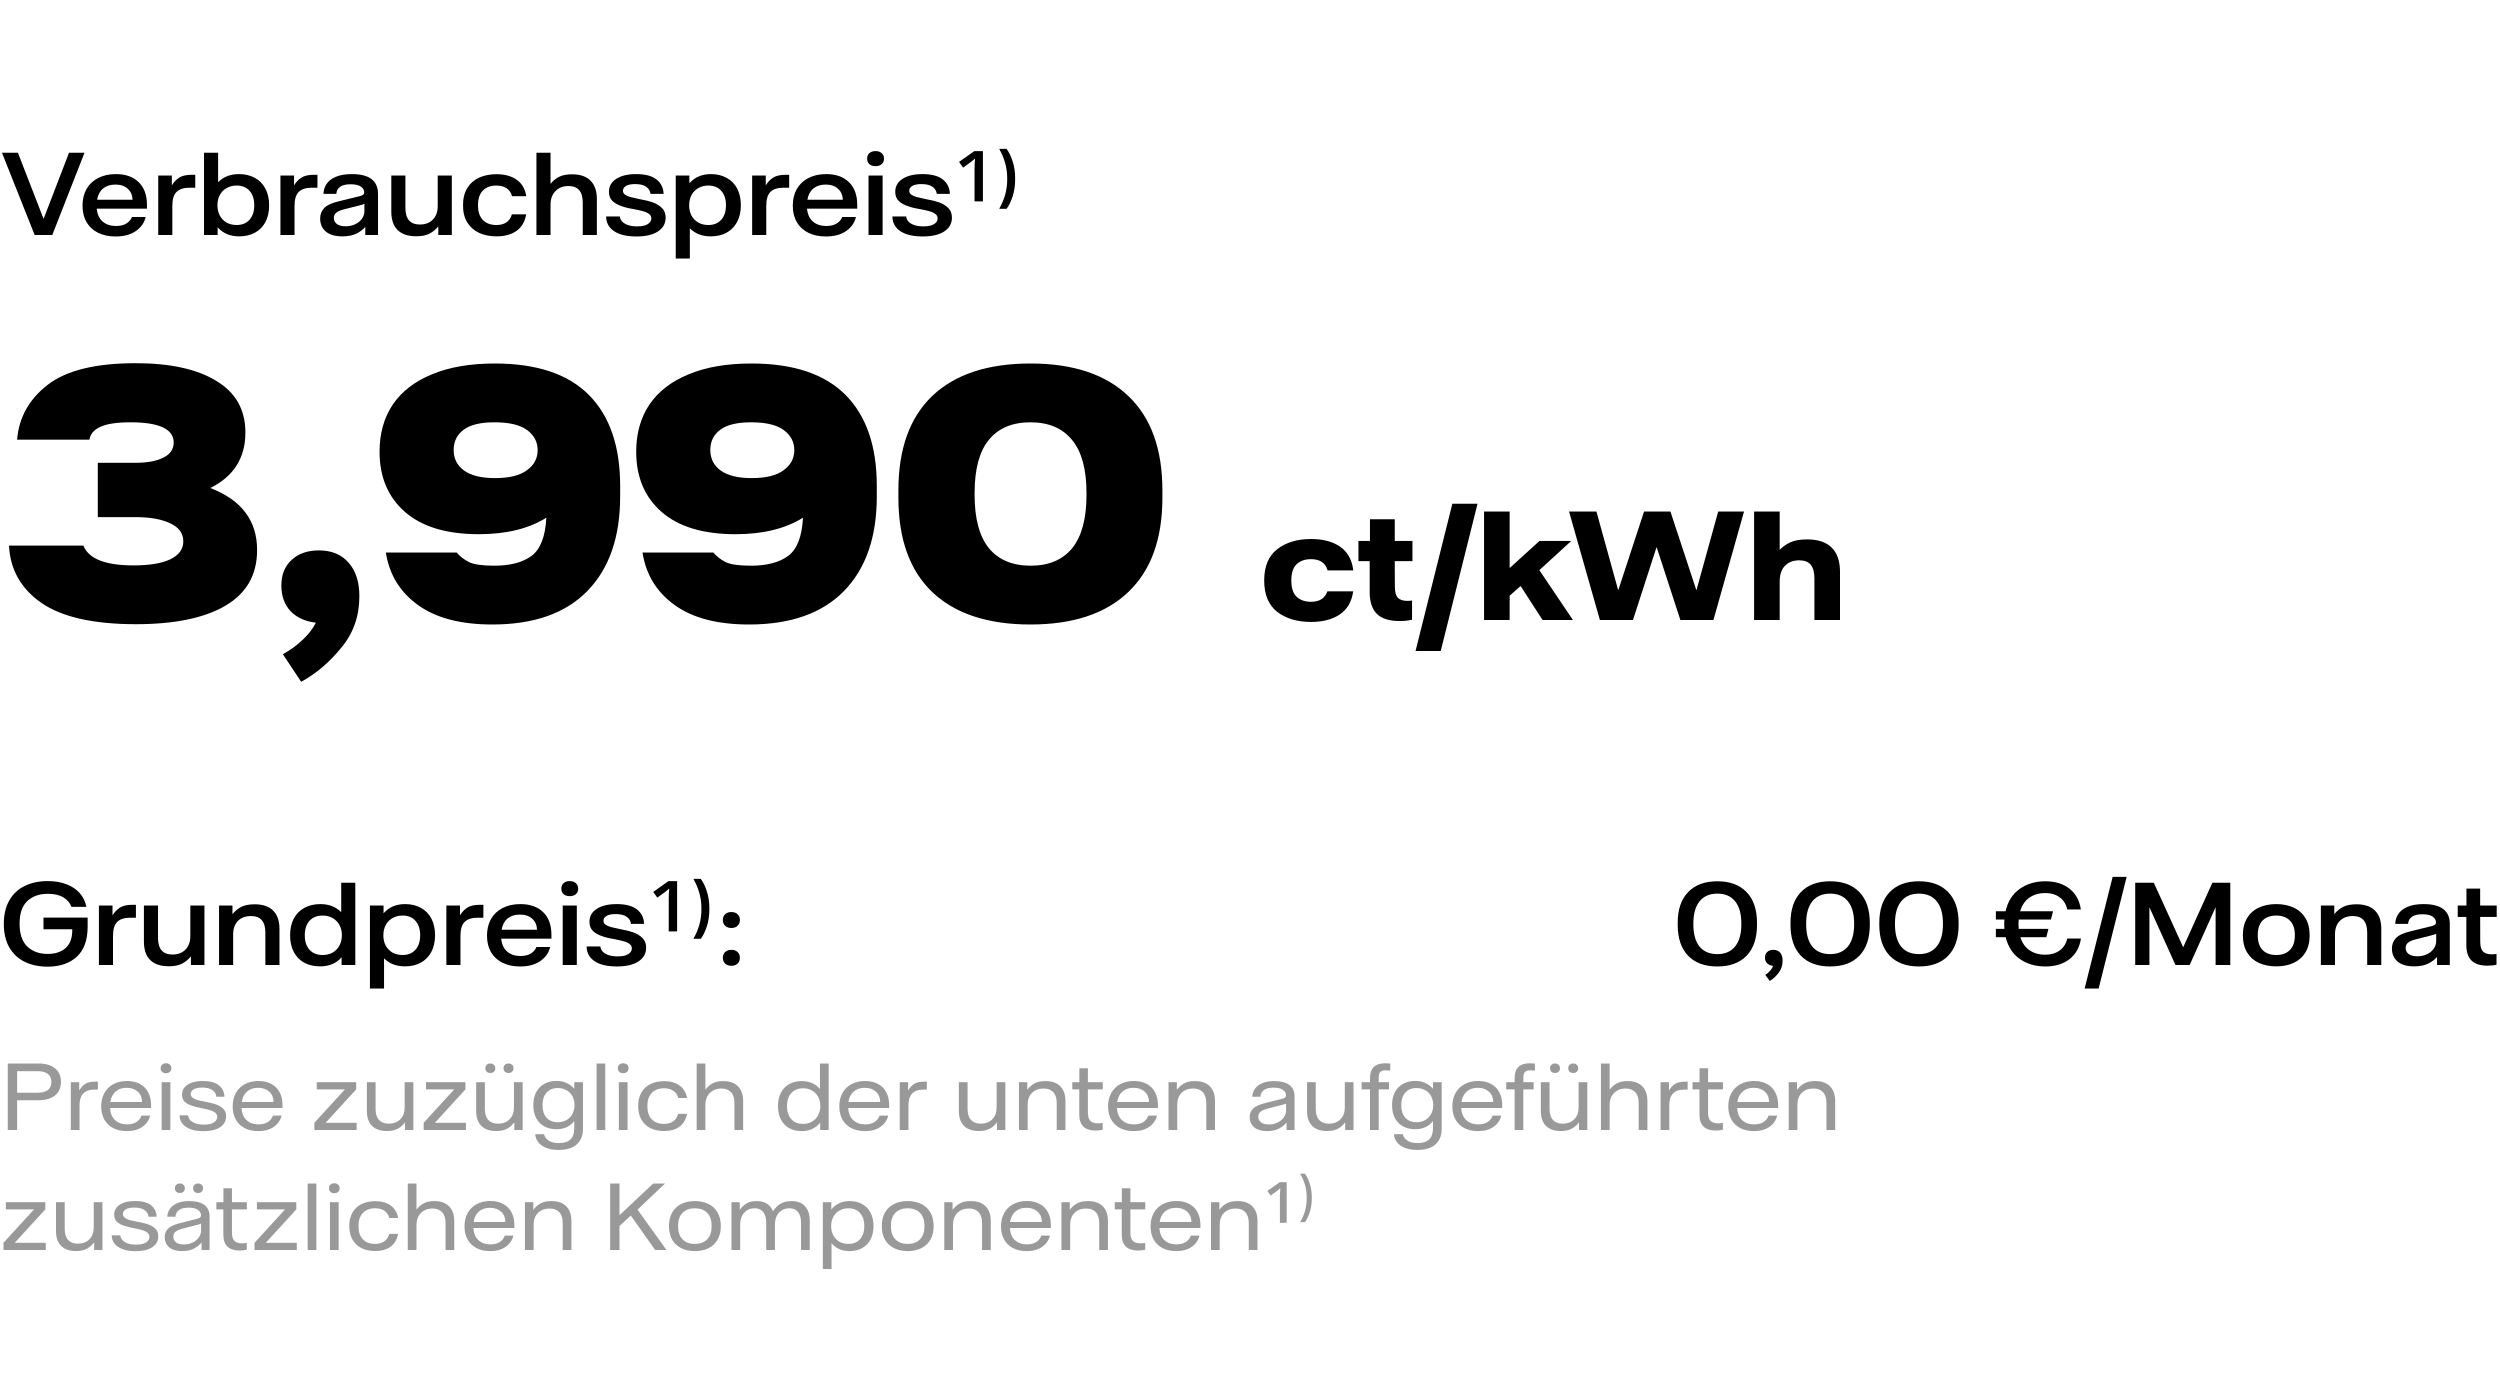
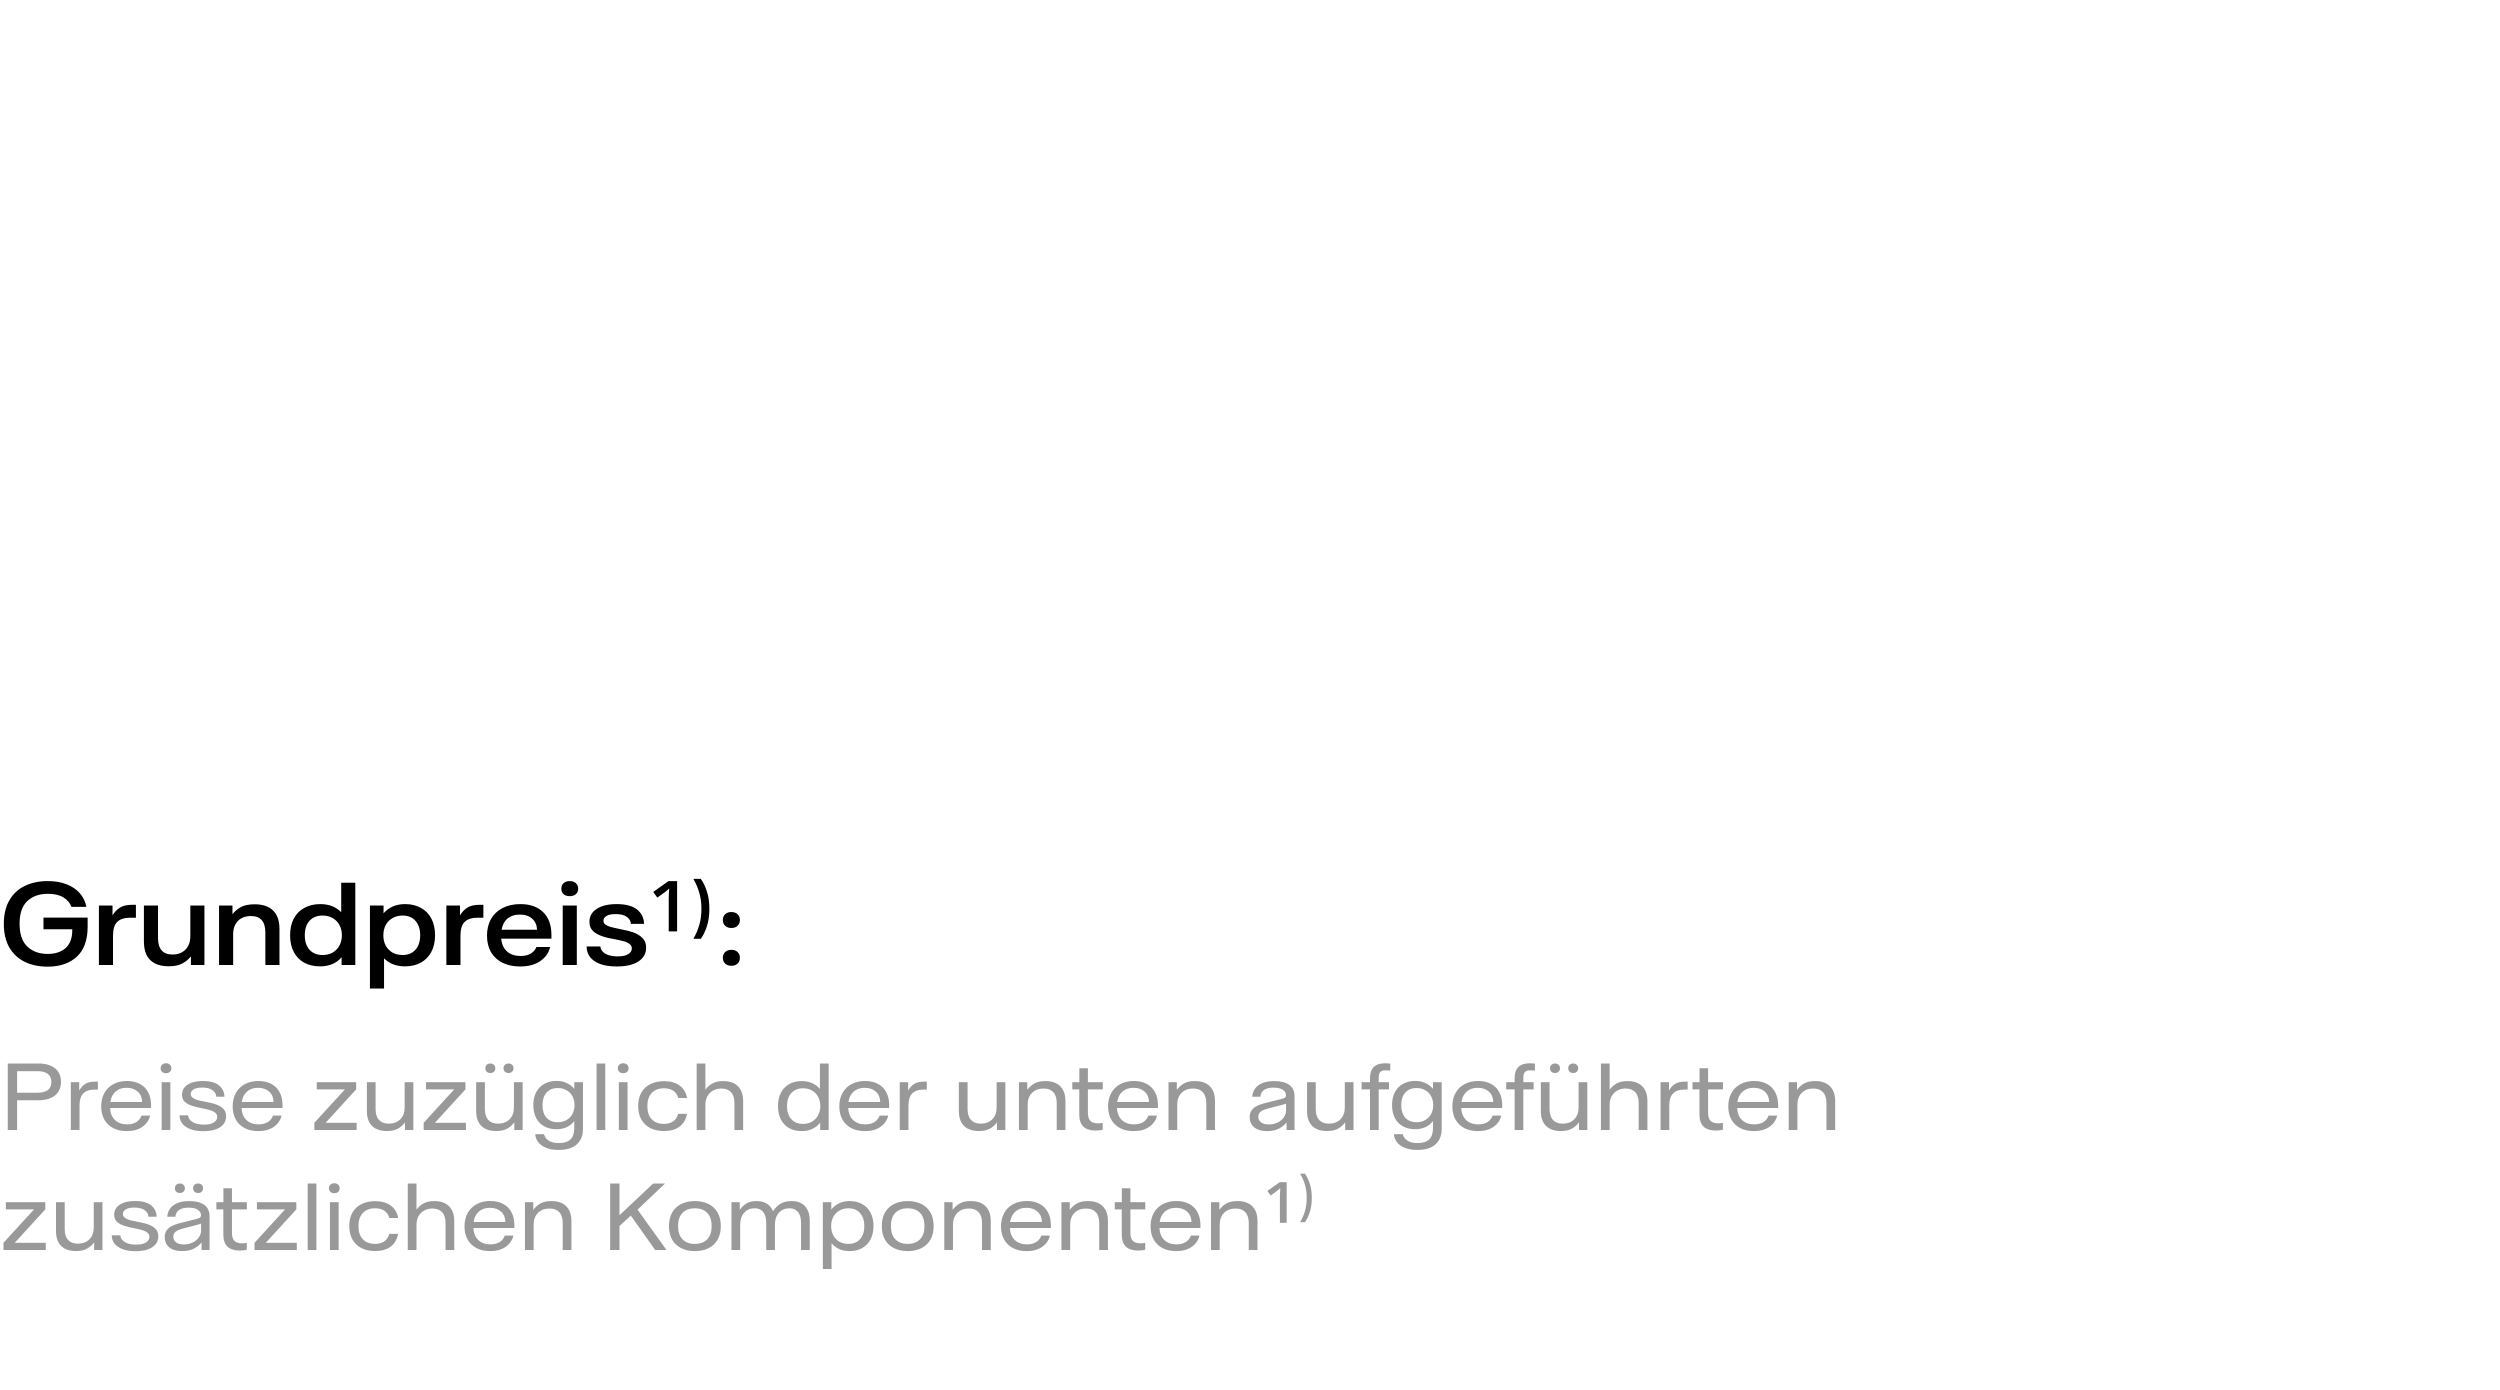
<svg xmlns="http://www.w3.org/2000/svg" fill="none" height="278" viewBox="0 0 500 278" width="500">
  <path d="M1.552 212.7H7.727C9.099 212.7 10.186 213.017 10.988 213.65C11.791 214.283 12.192 215.191 12.192 216.373C12.192 217.545 11.791 218.453 10.988 219.097C10.186 219.73 9.099 220.047 7.727 220.047H3.42V226H1.552V212.7ZM7.521 218.542C8.429 218.542 9.115 218.363 9.579 218.004C10.044 217.635 10.276 217.096 10.276 216.389C10.276 215.682 10.044 215.149 9.579 214.79C9.115 214.421 8.429 214.236 7.521 214.236H3.42V218.542H7.521ZM14.164 216.437H15.843V218.115C16.17 217.534 16.571 217.091 17.046 216.785C17.532 216.479 18.212 216.326 19.089 216.326H19.579V217.925H18.804C17.864 217.925 17.146 218.184 16.65 218.701C16.154 219.218 15.906 220.004 15.906 221.06V226H14.164V216.437ZM30.215 221.598H22.013C22.066 222.633 22.398 223.44 23.011 224.021C23.623 224.591 24.425 224.876 25.417 224.876C26.198 224.876 26.832 224.712 27.317 224.385C27.803 224.058 28.13 223.636 28.299 223.118H30.025C29.803 224.047 29.286 224.797 28.473 225.367C27.671 225.937 26.636 226.222 25.37 226.222C24.335 226.222 23.433 226.026 22.662 225.636C21.892 225.235 21.295 224.665 20.873 223.926C20.451 223.176 20.24 222.295 20.24 221.282C20.24 220.258 20.451 219.366 20.873 218.606C21.295 217.835 21.897 217.244 22.678 216.832C23.459 216.41 24.367 216.199 25.401 216.199C26.372 216.199 27.217 216.389 27.935 216.769C28.663 217.139 29.223 217.687 29.613 218.416C30.014 219.134 30.215 220.004 30.215 221.028V221.598ZM28.425 220.395C28.404 219.519 28.109 218.827 27.539 218.321C26.979 217.814 26.241 217.561 25.322 217.561C24.425 217.561 23.691 217.809 23.121 218.305C22.551 218.801 22.198 219.498 22.061 220.395H28.425ZM32.329 216.437H34.071V226H32.329V216.437ZM33.2 214.647C32.884 214.647 32.625 214.558 32.424 214.378C32.224 214.199 32.124 213.956 32.124 213.65C32.124 213.354 32.224 213.117 32.424 212.938C32.625 212.747 32.884 212.652 33.2 212.652C33.517 212.652 33.776 212.747 33.976 212.938C34.177 213.117 34.277 213.354 34.277 213.65C34.277 213.956 34.177 214.199 33.976 214.378C33.776 214.558 33.517 214.647 33.2 214.647ZM40.678 226.238C39.654 226.238 38.783 226.1 38.065 225.826C37.347 225.551 36.809 225.177 36.45 224.702C36.091 224.216 35.912 223.672 35.912 223.071H37.622C37.632 223.345 37.743 223.625 37.954 223.91C38.176 224.195 38.519 224.438 38.983 224.638C39.458 224.828 40.06 224.923 40.788 224.923C41.686 224.923 42.351 224.776 42.783 224.48C43.227 224.184 43.448 223.815 43.448 223.372C43.448 223.023 43.311 222.744 43.037 222.532C42.762 222.311 42.425 222.142 42.023 222.026C41.622 221.91 41.073 221.783 40.377 221.646C40.239 221.614 39.965 221.556 39.553 221.472C39.152 221.377 38.799 221.282 38.493 221.187C37.828 220.976 37.31 220.696 36.941 220.347C36.582 219.999 36.403 219.529 36.403 218.938C36.403 218.094 36.772 217.429 37.511 216.943C38.26 216.447 39.284 216.199 40.583 216.199C41.986 216.199 43.047 216.484 43.765 217.054C44.493 217.624 44.868 218.389 44.889 219.35H43.258C43.227 218.812 42.973 218.374 42.498 218.036C42.034 217.687 41.348 217.513 40.44 217.513C39.68 217.513 39.105 217.635 38.714 217.877C38.334 218.12 38.144 218.426 38.144 218.796C38.144 219.102 38.271 219.35 38.524 219.54C38.778 219.73 39.089 219.883 39.458 219.999C39.838 220.105 40.361 220.221 41.026 220.347C41.395 220.421 41.77 220.501 42.15 220.585C42.53 220.669 42.868 220.764 43.163 220.87C43.807 221.092 44.309 221.392 44.668 221.772C45.037 222.142 45.222 222.638 45.222 223.261C45.222 224.179 44.821 224.908 44.018 225.446C43.227 225.974 42.113 226.238 40.678 226.238ZM56.507 221.598H48.305C48.358 222.633 48.69 223.44 49.303 224.021C49.915 224.591 50.717 224.876 51.709 224.876C52.49 224.876 53.124 224.712 53.609 224.385C54.095 224.058 54.422 223.636 54.591 223.118H56.317C56.095 224.047 55.578 224.797 54.765 225.367C53.963 225.937 52.928 226.222 51.662 226.222C50.627 226.222 49.725 226.026 48.954 225.636C48.184 225.235 47.587 224.665 47.165 223.926C46.743 223.176 46.532 222.295 46.532 221.282C46.532 220.258 46.743 219.366 47.165 218.606C47.587 217.835 48.189 217.244 48.97 216.832C49.751 216.41 50.659 216.199 51.693 216.199C52.664 216.199 53.509 216.389 54.227 216.769C54.955 217.139 55.514 217.687 55.905 218.416C56.306 219.134 56.507 220.004 56.507 221.028V221.598ZM54.718 220.395C54.696 219.519 54.401 218.827 53.831 218.321C53.271 217.814 52.532 217.561 51.614 217.561C50.717 217.561 49.983 217.809 49.413 218.305C48.843 218.801 48.49 219.498 48.352 220.395H54.718ZM62.873 224.559L68.985 217.877H63.348V216.437H71.233V217.877L65.122 224.559H71.328V226H62.873V224.559ZM77.366 226.206C76.078 226.206 75.091 225.863 74.405 225.177C73.719 224.491 73.376 223.504 73.376 222.216V216.437H75.117V221.788C75.117 222.759 75.344 223.493 75.798 223.989C76.252 224.485 76.901 224.733 77.746 224.733C78.706 224.733 79.477 224.443 80.057 223.862C80.638 223.271 80.928 222.485 80.928 221.503V216.437H82.67V226H81.007V224.464C80.596 225.013 80.11 225.441 79.551 225.747C78.991 226.053 78.263 226.206 77.366 226.206ZM84.731 224.559L90.843 217.877H85.206V216.437H93.091V217.877L86.979 224.559H93.186V226H84.731V224.559ZM99.223 226.206C97.935 226.206 96.948 225.863 96.262 225.177C95.576 224.491 95.233 223.504 95.233 222.216V216.437H96.975V221.788C96.975 222.759 97.202 223.493 97.656 223.989C98.109 224.485 98.759 224.733 99.603 224.733C100.564 224.733 101.334 224.443 101.915 223.862C102.495 223.271 102.786 222.485 102.786 221.503V216.437H104.527V226H102.865V224.464C102.453 225.013 101.967 225.441 101.408 225.747C100.849 226.053 100.12 226.206 99.223 226.206ZM98.067 214.6C97.772 214.6 97.529 214.516 97.339 214.347C97.159 214.178 97.07 213.946 97.07 213.65C97.07 213.365 97.159 213.138 97.339 212.969C97.529 212.79 97.772 212.7 98.067 212.7C98.363 212.7 98.6 212.79 98.78 212.969C98.97 213.138 99.065 213.365 99.065 213.65C99.065 213.946 98.97 214.178 98.78 214.347C98.6 214.516 98.363 214.6 98.067 214.6ZM101.709 214.6C101.413 214.6 101.171 214.516 100.981 214.347C100.801 214.178 100.711 213.946 100.711 213.65C100.711 213.365 100.801 213.138 100.981 212.969C101.171 212.79 101.413 212.7 101.709 212.7C102.004 212.7 102.242 212.79 102.421 212.969C102.611 213.138 102.706 213.365 102.706 213.65C102.706 213.946 102.611 214.178 102.421 214.347C102.242 214.516 102.004 214.6 101.709 214.6ZM111.718 229.99C110.684 229.99 109.824 229.837 109.137 229.531C108.451 229.235 107.939 228.85 107.602 228.375C107.264 227.9 107.079 227.388 107.047 226.839H108.821C108.895 227.293 109.169 227.699 109.644 228.058C110.119 228.428 110.842 228.613 111.813 228.613C112.827 228.613 113.587 228.37 114.093 227.884C114.6 227.399 114.853 226.649 114.853 225.636V224.211C114.009 225.298 112.821 225.842 111.291 225.842C110.362 225.842 109.549 225.652 108.852 225.272C108.166 224.892 107.628 224.343 107.237 223.625C106.857 222.897 106.667 222.031 106.667 221.028C106.667 220.026 106.857 219.16 107.237 218.432C107.628 217.703 108.172 217.149 108.868 216.769C109.565 216.379 110.372 216.183 111.291 216.183C112.061 216.183 112.742 216.326 113.333 216.611C113.935 216.885 114.442 217.271 114.853 217.767V216.437H116.595V225.778C116.595 227.108 116.178 228.143 115.344 228.882C114.521 229.621 113.312 229.99 111.718 229.99ZM111.56 224.448C112.225 224.448 112.811 224.301 113.317 224.005C113.824 223.709 114.215 223.303 114.489 222.786C114.764 222.269 114.901 221.683 114.901 221.028C114.901 220.363 114.764 219.772 114.489 219.255C114.215 218.738 113.824 218.337 113.317 218.052C112.811 217.756 112.23 217.608 111.576 217.608C110.615 217.608 109.86 217.914 109.312 218.527C108.773 219.128 108.504 219.962 108.504 221.028C108.504 222.105 108.773 222.944 109.312 223.546C109.86 224.147 110.61 224.448 111.56 224.448ZM119.314 212.7H121.055V226H119.314V212.7ZM123.767 216.437H125.509V226H123.767V216.437ZM124.638 214.647C124.321 214.647 124.062 214.558 123.862 214.378C123.661 214.199 123.561 213.956 123.561 213.65C123.561 213.354 123.661 213.117 123.862 212.938C124.062 212.747 124.321 212.652 124.638 212.652C124.954 212.652 125.213 212.747 125.414 212.938C125.614 213.117 125.714 213.354 125.714 213.65C125.714 213.956 125.614 214.199 125.414 214.378C125.213 214.558 124.954 214.647 124.638 214.647ZM132.828 226.206C131.814 226.206 130.917 226.021 130.136 225.652C129.355 225.272 128.743 224.707 128.299 223.957C127.856 223.208 127.634 222.295 127.634 221.218C127.634 220.142 127.851 219.229 128.283 218.479C128.727 217.73 129.339 217.17 130.12 216.801C130.912 216.421 131.814 216.231 132.828 216.231C134.063 216.231 135.081 216.516 135.883 217.086C136.696 217.645 137.208 218.484 137.419 219.603H135.646C135.477 218.959 135.145 218.474 134.648 218.147C134.163 217.819 133.545 217.656 132.796 217.656C131.761 217.656 130.949 217.967 130.358 218.59C129.766 219.202 129.471 220.078 129.471 221.218C129.471 222.358 129.766 223.24 130.358 223.862C130.949 224.475 131.761 224.781 132.796 224.781C133.524 224.781 134.131 224.617 134.617 224.29C135.102 223.952 135.44 223.446 135.63 222.77H137.403C137.182 223.91 136.675 224.77 135.883 225.351C135.092 225.921 134.073 226.206 132.828 226.206ZM139.334 212.7H141.076V217.941C141.456 217.413 141.926 216.996 142.485 216.69C143.045 216.373 143.762 216.215 144.638 216.215C145.926 216.215 146.913 216.563 147.599 217.26C148.285 217.946 148.628 218.933 148.628 220.221V226H146.887V220.633C146.887 219.661 146.66 218.933 146.206 218.447C145.752 217.951 145.108 217.703 144.274 217.703C143.641 217.703 143.082 217.841 142.596 218.115C142.121 218.379 141.746 218.759 141.472 219.255C141.208 219.751 141.076 220.326 141.076 220.981V226H139.334V212.7ZM160.346 226.222C159.396 226.222 158.562 226.026 157.844 225.636C157.137 225.235 156.583 224.659 156.182 223.91C155.791 223.15 155.596 222.253 155.596 221.218C155.596 220.184 155.791 219.292 156.182 218.542C156.583 217.782 157.143 217.207 157.86 216.817C158.578 216.416 159.412 216.215 160.362 216.215C161.154 216.215 161.85 216.358 162.452 216.642C163.064 216.917 163.576 217.302 163.988 217.798V212.7H165.729V226H164.035V224.527C163.613 225.066 163.091 225.483 162.468 225.778C161.856 226.074 161.148 226.222 160.346 226.222ZM160.599 224.781C161.286 224.781 161.887 224.628 162.404 224.322C162.932 224.016 163.339 223.593 163.624 223.055C163.919 222.506 164.067 221.889 164.067 221.203C164.067 220.516 163.919 219.904 163.624 219.366C163.339 218.827 162.932 218.411 162.404 218.115C161.887 217.809 161.286 217.656 160.599 217.656C159.607 217.656 158.826 217.978 158.256 218.622C157.686 219.255 157.401 220.121 157.401 221.218C157.401 222.316 157.686 223.187 158.256 223.831C158.826 224.464 159.607 224.781 160.599 224.781ZM177.836 221.598H169.634C169.687 222.633 170.019 223.44 170.632 224.021C171.244 224.591 172.046 224.876 173.038 224.876C173.819 224.876 174.453 224.712 174.938 224.385C175.424 224.058 175.751 223.636 175.92 223.118H177.646C177.424 224.047 176.907 224.797 176.094 225.367C175.292 225.937 174.257 226.222 172.991 226.222C171.956 226.222 171.054 226.026 170.283 225.636C169.513 225.235 168.916 224.665 168.494 223.926C168.072 223.176 167.861 222.295 167.861 221.282C167.861 220.258 168.072 219.366 168.494 218.606C168.916 217.835 169.518 217.244 170.299 216.832C171.08 216.41 171.988 216.199 173.022 216.199C173.994 216.199 174.838 216.389 175.556 216.769C176.284 217.139 176.844 217.687 177.234 218.416C177.635 219.134 177.836 220.004 177.836 221.028V221.598ZM176.047 220.395C176.026 219.519 175.73 218.827 175.16 218.321C174.601 217.814 173.862 217.561 172.943 217.561C172.046 217.561 171.312 217.809 170.742 218.305C170.172 218.801 169.819 219.498 169.682 220.395H176.047ZM179.951 216.437H181.629V218.115C181.956 217.534 182.357 217.091 182.832 216.785C183.318 216.479 183.999 216.326 184.875 216.326H185.366V217.925H184.59C183.65 217.925 182.932 218.184 182.436 218.701C181.94 219.218 181.692 220.004 181.692 221.06V226H179.951V216.437ZM195.763 226.206C194.475 226.206 193.488 225.863 192.802 225.177C192.116 224.491 191.773 223.504 191.773 222.216V216.437H193.515V221.788C193.515 222.759 193.742 223.493 194.196 223.989C194.649 224.485 195.299 224.733 196.143 224.733C197.104 224.733 197.874 224.443 198.455 223.862C199.035 223.271 199.326 222.485 199.326 221.503V216.437H201.067V226H199.405V224.464C198.993 225.013 198.508 225.441 197.948 225.747C197.389 226.053 196.66 226.206 195.763 226.206ZM203.793 216.437H205.456V217.972C205.857 217.424 206.337 216.996 206.897 216.69C207.456 216.373 208.184 216.215 209.082 216.215C210.38 216.215 211.372 216.563 212.058 217.26C212.744 217.946 213.087 218.933 213.087 220.221V226H211.346V220.633C211.346 219.672 211.119 218.944 210.665 218.447C210.211 217.951 209.562 217.703 208.717 217.703C207.757 217.703 206.986 217.994 206.406 218.574C205.825 219.155 205.535 219.941 205.535 220.933V226H203.793V216.437ZM219.099 226.111C218.043 226.111 217.236 225.847 216.676 225.319C216.127 224.781 215.853 223.979 215.853 222.912V217.877H214.46V216.437H215.869V213.65H217.579V216.437H220.555V217.877H217.579V222.58C217.579 223.308 217.742 223.841 218.07 224.179C218.407 224.506 218.919 224.67 219.605 224.67C219.911 224.67 220.223 224.638 220.54 224.575V225.953C220.075 226.058 219.595 226.111 219.099 226.111ZM231.589 221.598H223.387C223.44 222.633 223.772 223.44 224.385 224.021C224.997 224.591 225.799 224.876 226.791 224.876C227.572 224.876 228.206 224.712 228.691 224.385C229.177 224.058 229.504 223.636 229.673 223.118H231.399C231.177 224.047 230.66 224.797 229.847 225.367C229.045 225.937 228.01 226.222 226.744 226.222C225.709 226.222 224.807 226.026 224.036 225.636C223.266 225.235 222.669 224.665 222.247 223.926C221.825 223.176 221.614 222.295 221.614 221.282C221.614 220.258 221.825 219.366 222.247 218.606C222.669 217.835 223.271 217.244 224.052 216.832C224.833 216.41 225.741 216.199 226.775 216.199C227.747 216.199 228.591 216.389 229.309 216.769C230.037 217.139 230.597 217.687 230.987 218.416C231.388 219.134 231.589 220.004 231.589 221.028V221.598ZM229.8 220.395C229.778 219.519 229.483 218.827 228.913 218.321C228.353 217.814 227.615 217.561 226.696 217.561C225.799 217.561 225.065 217.809 224.495 218.305C223.925 218.801 223.572 219.498 223.435 220.395H229.8ZM233.703 216.437H235.366V217.972C235.767 217.424 236.247 216.996 236.807 216.69C237.366 216.373 238.095 216.215 238.992 216.215C240.29 216.215 241.282 216.563 241.968 217.26C242.655 217.946 242.998 218.933 242.998 220.221V226H241.256V220.633C241.256 219.672 241.029 218.944 240.575 218.447C240.121 217.951 239.472 217.703 238.628 217.703C237.667 217.703 236.897 217.994 236.316 218.574C235.735 219.155 235.445 219.941 235.445 220.933V226H233.703V216.437ZM253.417 226.222C252.288 226.222 251.422 225.963 250.82 225.446C250.229 224.929 249.934 224.242 249.934 223.387C249.934 222.765 250.145 222.226 250.567 221.772C250.989 221.308 251.786 220.928 252.958 220.633L256.235 219.809C256.605 219.725 256.858 219.63 256.995 219.524C257.133 219.408 257.201 219.25 257.201 219.049C257.201 218.648 257.001 218.294 256.599 217.988C256.198 217.682 255.565 217.529 254.699 217.529C253.063 217.529 252.187 218.136 252.071 219.35H250.456C250.477 218.791 250.641 218.279 250.947 217.814C251.253 217.339 251.733 216.954 252.388 216.658C253.042 216.363 253.871 216.215 254.874 216.215C256.151 216.215 257.143 216.468 257.85 216.975C258.558 217.482 258.911 218.257 258.911 219.302V226H257.312V224.48C256.932 224.976 256.415 225.393 255.76 225.731C255.106 226.058 254.325 226.222 253.417 226.222ZM253.781 224.892C254.414 224.892 254.99 224.765 255.507 224.512C256.035 224.258 256.452 223.915 256.758 223.482C257.064 223.05 257.217 222.575 257.217 222.057V220.712C257.006 220.817 256.652 220.928 256.156 221.044L253.623 221.693C252.926 221.873 252.425 222.089 252.119 222.342C251.813 222.585 251.659 222.913 251.659 223.324C251.659 223.81 251.844 224.195 252.214 224.48C252.583 224.754 253.106 224.892 253.781 224.892ZM265.399 226.206C264.111 226.206 263.124 225.863 262.438 225.177C261.752 224.491 261.409 223.504 261.409 222.216V216.437H263.15V221.788C263.15 222.759 263.377 223.493 263.831 223.989C264.285 224.485 264.934 224.733 265.779 224.733C266.739 224.733 267.51 224.443 268.09 223.862C268.671 223.271 268.961 222.485 268.961 221.503V216.437H270.703V226H269.04V224.464C268.629 225.013 268.143 225.441 267.584 225.747C267.024 226.053 266.296 226.206 265.399 226.206ZM277.182 214.062C276.643 214.062 276.268 214.178 276.057 214.41C275.846 214.632 275.741 215.027 275.741 215.597V216.437H277.799V217.877H275.741V226H273.999V217.877H272.321V216.437H273.999V215.645C273.999 214.653 274.247 213.909 274.743 213.412C275.239 212.906 276.02 212.652 277.087 212.652C277.329 212.652 277.651 212.674 278.052 212.716V214.125C277.672 214.083 277.382 214.062 277.182 214.062ZM283.46 229.99C282.426 229.99 281.566 229.837 280.88 229.531C280.194 229.235 279.682 228.85 279.344 228.375C279.006 227.9 278.821 227.388 278.79 226.839H280.563C280.637 227.293 280.911 227.699 281.386 228.058C281.861 228.428 282.584 228.613 283.555 228.613C284.569 228.613 285.329 228.37 285.835 227.884C286.342 227.399 286.595 226.649 286.595 225.636V224.211C285.751 225.298 284.564 225.842 283.033 225.842C282.104 225.842 281.291 225.652 280.595 225.272C279.909 224.892 279.37 224.343 278.98 223.625C278.6 222.897 278.41 222.031 278.41 221.028C278.41 220.026 278.6 219.16 278.98 218.432C279.37 217.703 279.914 217.149 280.61 216.769C281.307 216.379 282.115 216.183 283.033 216.183C283.804 216.183 284.484 216.326 285.075 216.611C285.677 216.885 286.184 217.271 286.595 217.767V216.437H288.337V225.778C288.337 227.108 287.92 228.143 287.086 228.882C286.263 229.621 285.054 229.99 283.46 229.99ZM283.302 224.448C283.967 224.448 284.553 224.301 285.06 224.005C285.566 223.709 285.957 223.303 286.231 222.786C286.506 222.269 286.643 221.683 286.643 221.028C286.643 220.363 286.506 219.772 286.231 219.255C285.957 218.738 285.566 218.337 285.06 218.052C284.553 217.756 283.972 217.608 283.318 217.608C282.357 217.608 281.603 217.914 281.054 218.527C280.515 219.128 280.246 219.962 280.246 221.028C280.246 222.105 280.515 222.944 281.054 223.546C281.603 224.147 282.352 224.448 283.302 224.448ZM300.445 221.598H292.244C292.296 222.633 292.629 223.44 293.241 224.021C293.853 224.591 294.655 224.876 295.648 224.876C296.429 224.876 297.062 224.712 297.548 224.385C298.033 224.058 298.36 223.636 298.529 223.118H300.255C300.034 224.047 299.516 224.797 298.704 225.367C297.901 225.937 296.867 226.222 295.6 226.222C294.566 226.222 293.663 226.026 292.893 225.636C292.122 225.235 291.526 224.665 291.104 223.926C290.681 223.176 290.47 222.295 290.47 221.282C290.47 220.258 290.681 219.366 291.104 218.606C291.526 217.835 292.127 217.244 292.909 216.832C293.69 216.41 294.597 216.199 295.632 216.199C296.603 216.199 297.447 216.389 298.165 216.769C298.894 217.139 299.453 217.687 299.844 218.416C300.245 219.134 300.445 220.004 300.445 221.028V221.598ZM298.656 220.395C298.635 219.519 298.339 218.827 297.769 218.321C297.21 217.814 296.471 217.561 295.553 217.561C294.655 217.561 293.922 217.809 293.352 218.305C292.782 218.801 292.428 219.498 292.291 220.395H298.656ZM306.108 214.062C305.57 214.062 305.195 214.178 304.984 214.41C304.773 214.632 304.667 215.027 304.667 215.597V216.437H306.726V217.877H304.667V226H302.926V217.877H301.247V216.437H302.926V215.645C302.926 214.653 303.174 213.909 303.67 213.412C304.166 212.906 304.947 212.652 306.013 212.652C306.256 212.652 306.578 212.674 306.979 212.716V214.125C306.599 214.083 306.309 214.062 306.108 214.062ZM312.157 226.206C310.869 226.206 309.882 225.863 309.196 225.177C308.51 224.491 308.167 223.504 308.167 222.216V216.437H309.908V221.788C309.908 222.759 310.135 223.493 310.589 223.989C311.043 224.485 311.692 224.733 312.537 224.733C313.497 224.733 314.268 224.443 314.848 223.862C315.429 223.271 315.719 222.485 315.719 221.503V216.437H317.461V226H315.798V224.464C315.387 225.013 314.901 225.441 314.342 225.747C313.782 226.053 313.054 226.206 312.157 226.206ZM311.001 214.6C310.705 214.6 310.462 214.516 310.272 214.347C310.093 214.178 310.003 213.946 310.003 213.65C310.003 213.365 310.093 213.138 310.272 212.969C310.462 212.79 310.705 212.7 311.001 212.7C311.296 212.7 311.534 212.79 311.713 212.969C311.903 213.138 311.998 213.365 311.998 213.65C311.998 213.946 311.903 214.178 311.713 214.347C311.534 214.516 311.296 214.6 311.001 214.6ZM314.642 214.6C314.347 214.6 314.104 214.516 313.914 214.347C313.735 214.178 313.645 213.946 313.645 213.65C313.645 213.365 313.735 213.138 313.914 212.969C314.104 212.79 314.347 212.7 314.642 212.7C314.938 212.7 315.176 212.79 315.355 212.969C315.545 213.138 315.64 213.365 315.64 213.65C315.64 213.946 315.545 214.178 315.355 214.347C315.176 214.516 314.938 214.6 314.642 214.6ZM320.187 212.7H321.929V217.941C322.309 217.413 322.778 216.996 323.338 216.69C323.897 216.373 324.615 216.215 325.491 216.215C326.779 216.215 327.766 216.563 328.452 217.26C329.138 217.946 329.481 218.933 329.481 220.221V226H327.739V220.633C327.739 219.661 327.512 218.933 327.059 218.447C326.605 217.951 325.961 217.703 325.127 217.703C324.494 217.703 323.934 217.841 323.449 218.115C322.974 218.379 322.599 218.759 322.324 219.255C322.06 219.751 321.929 220.326 321.929 220.981V226H320.187V212.7ZM332.118 216.437H333.796V218.115C334.123 217.534 334.524 217.091 334.999 216.785C335.485 216.479 336.166 216.326 337.042 216.326H337.533V217.925H336.757C335.817 217.925 335.099 218.184 334.603 218.701C334.107 219.218 333.859 220.004 333.859 221.06V226H332.118V216.437ZM343.137 226.111C342.081 226.111 341.274 225.847 340.714 225.319C340.165 224.781 339.891 223.979 339.891 222.912V217.877H338.498V216.437H339.907V213.65H341.617V216.437H344.593V217.877H341.617V222.58C341.617 223.308 341.78 223.841 342.108 224.179C342.445 224.506 342.957 224.67 343.643 224.67C343.95 224.67 344.261 224.638 344.578 224.575V225.953C344.113 226.058 343.633 226.111 343.137 226.111ZM355.627 221.598H347.425C347.478 222.633 347.81 223.44 348.423 224.021C349.035 224.591 349.837 224.876 350.829 224.876C351.61 224.876 352.244 224.712 352.729 224.385C353.215 224.058 353.542 223.636 353.711 223.118H355.437C355.215 224.047 354.698 224.797 353.885 225.367C353.083 225.937 352.048 226.222 350.782 226.222C349.747 226.222 348.845 226.026 348.074 225.636C347.304 225.235 346.707 224.665 346.285 223.926C345.863 223.176 345.652 222.295 345.652 221.282C345.652 220.258 345.863 219.366 346.285 218.606C346.707 217.835 347.309 217.244 348.09 216.832C348.871 216.41 349.779 216.199 350.813 216.199C351.785 216.199 352.629 216.389 353.347 216.769C354.075 217.139 354.635 217.687 355.025 218.416C355.426 219.134 355.627 220.004 355.627 221.028V221.598ZM353.838 220.395C353.817 219.519 353.521 218.827 352.951 218.321C352.392 217.814 351.653 217.561 350.734 217.561C349.837 217.561 349.103 217.809 348.533 218.305C347.963 218.801 347.61 219.498 347.473 220.395H353.838ZM357.742 216.437H359.404V217.972C359.805 217.424 360.285 216.996 360.845 216.69C361.404 216.373 362.133 216.215 363.03 216.215C364.328 216.215 365.32 216.563 366.007 217.26C366.693 217.946 367.036 218.933 367.036 220.221V226H365.294V220.633C365.294 219.672 365.067 218.944 364.613 218.447C364.159 217.951 363.51 217.703 362.666 217.703C361.705 217.703 360.935 217.994 360.354 218.574C359.773 219.155 359.483 219.941 359.483 220.933V226H357.742V216.437ZM0.697 248.559L6.808 241.877H1.172V240.437H9.057V241.877L2.945 248.559H9.152V250H0.697V248.559ZM15.189 250.206C13.901 250.206 12.914 249.863 12.228 249.177C11.542 248.491 11.199 247.504 11.199 246.216V240.437H12.941V245.788C12.941 246.759 13.168 247.493 13.621 247.989C14.075 248.485 14.724 248.733 15.569 248.733C16.529 248.733 17.3 248.443 17.881 247.862C18.461 247.271 18.751 246.485 18.751 245.503V240.437H20.493V250H18.831V248.464C18.419 249.013 17.933 249.441 17.374 249.747C16.814 250.053 16.086 250.206 15.189 250.206ZM27.114 250.238C26.09 250.238 25.219 250.1 24.502 249.826C23.784 249.551 23.245 249.177 22.887 248.702C22.528 248.216 22.348 247.672 22.348 247.071H24.058C24.069 247.345 24.18 247.625 24.391 247.91C24.612 248.195 24.956 248.438 25.42 248.638C25.895 248.828 26.497 248.923 27.225 248.923C28.122 248.923 28.787 248.776 29.22 248.48C29.663 248.184 29.885 247.815 29.885 247.372C29.885 247.023 29.748 246.744 29.473 246.532C29.199 246.311 28.861 246.142 28.46 246.026C28.059 245.91 27.51 245.783 26.813 245.646C26.676 245.614 26.402 245.556 25.99 245.472C25.589 245.377 25.235 245.282 24.929 245.187C24.264 244.976 23.747 244.696 23.377 244.347C23.018 243.999 22.839 243.529 22.839 242.938C22.839 242.094 23.209 241.429 23.947 240.943C24.697 240.447 25.721 240.199 27.019 240.199C28.423 240.199 29.484 240.484 30.202 241.054C30.93 241.624 31.305 242.389 31.326 243.35H29.695C29.663 242.812 29.41 242.374 28.935 242.036C28.471 241.687 27.784 241.513 26.877 241.513C26.117 241.513 25.541 241.635 25.151 241.877C24.771 242.12 24.581 242.426 24.581 242.796C24.581 243.102 24.707 243.35 24.961 243.54C25.214 243.73 25.526 243.883 25.895 243.999C26.275 244.105 26.797 244.221 27.462 244.347C27.832 244.421 28.207 244.501 28.587 244.585C28.967 244.669 29.304 244.764 29.6 244.87C30.244 245.092 30.745 245.392 31.104 245.772C31.474 246.142 31.658 246.638 31.658 247.261C31.658 248.179 31.257 248.908 30.455 249.446C29.663 249.974 28.55 250.238 27.114 250.238ZM36.42 250.222C35.29 250.222 34.425 249.963 33.823 249.446C33.232 248.929 32.937 248.242 32.937 247.387C32.937 246.765 33.148 246.226 33.57 245.772C33.992 245.308 34.789 244.928 35.961 244.633L39.238 243.809C39.608 243.725 39.861 243.63 39.998 243.524C40.135 243.408 40.204 243.25 40.204 243.049C40.204 242.648 40.004 242.294 39.602 241.988C39.201 241.682 38.568 241.529 37.702 241.529C36.066 241.529 35.19 242.136 35.074 243.35H33.459C33.48 242.791 33.644 242.279 33.95 241.814C34.256 241.339 34.736 240.954 35.391 240.658C36.045 240.363 36.874 240.215 37.877 240.215C39.154 240.215 40.146 240.468 40.853 240.975C41.56 241.482 41.914 242.257 41.914 243.302V250H40.315V248.48C39.935 248.976 39.418 249.393 38.763 249.731C38.109 250.058 37.328 250.222 36.42 250.222ZM36.784 248.892C37.417 248.892 37.993 248.765 38.51 248.512C39.038 248.258 39.455 247.915 39.761 247.482C40.067 247.05 40.22 246.575 40.22 246.057V244.712C40.009 244.817 39.655 244.928 39.159 245.044L36.626 245.693C35.929 245.873 35.428 246.089 35.121 246.342C34.815 246.585 34.662 246.913 34.662 247.324C34.662 247.81 34.847 248.195 35.217 248.48C35.586 248.754 36.108 248.892 36.784 248.892ZM35.977 238.6C35.681 238.6 35.438 238.516 35.248 238.347C35.069 238.178 34.979 237.946 34.979 237.65C34.979 237.365 35.069 237.138 35.248 236.969C35.438 236.79 35.681 236.7 35.977 236.7C36.272 236.7 36.51 236.79 36.689 236.969C36.879 237.138 36.974 237.365 36.974 237.65C36.974 237.946 36.879 238.178 36.689 238.347C36.51 238.516 36.272 238.6 35.977 238.6ZM39.618 238.6C39.323 238.6 39.08 238.516 38.89 238.347C38.71 238.178 38.621 237.946 38.621 237.65C38.621 237.365 38.71 237.138 38.89 236.969C39.08 236.79 39.323 236.7 39.618 236.7C39.914 236.7 40.151 236.79 40.331 236.969C40.521 237.138 40.616 237.365 40.616 237.65C40.616 237.946 40.521 238.178 40.331 238.347C40.151 238.516 39.914 238.6 39.618 238.6ZM47.913 250.111C46.858 250.111 46.05 249.847 45.491 249.319C44.942 248.781 44.667 247.979 44.667 246.912V241.877H43.274V240.437H44.683V237.65H46.393V240.437H49.37V241.877H46.393V246.58C46.393 247.308 46.557 247.841 46.884 248.179C47.222 248.506 47.734 248.67 48.42 248.67C48.726 248.67 49.037 248.638 49.354 248.575V249.953C48.889 250.058 48.409 250.111 47.913 250.111ZM50.906 248.559L57.017 241.877H51.381V240.437H59.266V241.877L53.154 248.559H59.361V250H50.906V248.559ZM61.535 236.7H63.276V250H61.535V236.7ZM65.988 240.437H67.729V250H65.988V240.437ZM66.859 238.647C66.542 238.647 66.283 238.558 66.083 238.378C65.882 238.199 65.782 237.956 65.782 237.65C65.782 237.354 65.882 237.117 66.083 236.938C66.283 236.747 66.542 236.652 66.859 236.652C67.175 236.652 67.434 236.747 67.634 236.938C67.835 237.117 67.935 237.354 67.935 237.65C67.935 237.956 67.835 238.199 67.634 238.378C67.434 238.558 67.175 238.647 66.859 238.647ZM75.048 250.206C74.035 250.206 73.138 250.021 72.357 249.652C71.576 249.272 70.963 248.707 70.52 247.957C70.077 247.208 69.855 246.295 69.855 245.218C69.855 244.142 70.071 243.229 70.504 242.479C70.947 241.73 71.56 241.17 72.341 240.801C73.132 240.421 74.035 240.231 75.048 240.231C76.283 240.231 77.302 240.516 78.104 241.086C78.917 241.645 79.429 242.484 79.64 243.603H77.867C77.698 242.959 77.365 242.474 76.869 242.147C76.383 241.819 75.766 241.656 75.017 241.656C73.982 241.656 73.169 241.967 72.578 242.59C71.987 243.202 71.692 244.078 71.692 245.218C71.692 246.358 71.987 247.24 72.578 247.862C73.169 248.475 73.982 248.781 75.017 248.781C75.745 248.781 76.352 248.617 76.837 248.29C77.323 247.952 77.661 247.446 77.851 246.77H79.624C79.402 247.91 78.896 248.77 78.104 249.351C77.312 249.921 76.294 250.206 75.048 250.206ZM81.555 236.7H83.297V241.941C83.677 241.413 84.146 240.996 84.706 240.69C85.265 240.373 85.983 240.215 86.859 240.215C88.147 240.215 89.134 240.563 89.82 241.26C90.506 241.946 90.849 242.933 90.849 244.221V250H89.108V244.633C89.108 243.661 88.881 242.933 88.427 242.447C87.973 241.951 87.329 241.703 86.495 241.703C85.862 241.703 85.302 241.841 84.817 242.115C84.342 242.379 83.967 242.759 83.692 243.255C83.429 243.751 83.297 244.326 83.297 244.981V250H81.555V236.7ZM102.875 245.598H94.673C94.726 246.633 95.058 247.44 95.671 248.021C96.283 248.591 97.085 248.876 98.077 248.876C98.859 248.876 99.492 248.712 99.977 248.385C100.463 248.058 100.79 247.636 100.959 247.118H102.685C102.463 248.047 101.946 248.797 101.133 249.367C100.331 249.937 99.296 250.222 98.03 250.222C96.995 250.222 96.093 250.026 95.322 249.636C94.552 249.235 93.955 248.665 93.533 247.926C93.111 247.176 92.9 246.295 92.9 245.282C92.9 244.258 93.111 243.366 93.533 242.606C93.955 241.835 94.557 241.244 95.338 240.832C96.119 240.41 97.027 240.199 98.061 240.199C99.033 240.199 99.877 240.389 100.595 240.769C101.323 241.139 101.883 241.687 102.273 242.416C102.674 243.134 102.875 244.004 102.875 245.028V245.598ZM101.086 244.395C101.065 243.519 100.769 242.827 100.199 242.321C99.64 241.814 98.901 241.561 97.982 241.561C97.085 241.561 96.352 241.809 95.781 242.305C95.212 242.801 94.858 243.498 94.721 244.395H101.086ZM104.99 240.437H106.652V241.972C107.053 241.424 107.533 240.996 108.093 240.69C108.652 240.373 109.381 240.215 110.278 240.215C111.576 240.215 112.568 240.563 113.255 241.26C113.941 241.946 114.284 242.933 114.284 244.221V250H112.542V244.633C112.542 243.672 112.315 242.944 111.861 242.447C111.407 241.951 110.758 241.703 109.914 241.703C108.953 241.703 108.183 241.994 107.602 242.574C107.022 243.155 106.731 243.941 106.731 244.933V250H104.99V240.437ZM126.16 243.112L123.896 245.203V250H122.027V236.7H123.896V243.049L130.641 236.7H133.016L127.506 241.925L133.301 250H131.036L126.16 243.112ZM138.972 250.222C137.959 250.222 137.061 250.032 136.28 249.652C135.499 249.272 134.887 248.707 134.444 247.957C134.011 247.208 133.794 246.295 133.794 245.218C133.794 244.142 134.011 243.229 134.444 242.479C134.887 241.73 135.499 241.165 136.28 240.785C137.061 240.405 137.959 240.215 138.972 240.215C139.996 240.215 140.898 240.405 141.679 240.785C142.46 241.165 143.067 241.73 143.5 242.479C143.944 243.229 144.165 244.142 144.165 245.218C144.165 246.295 143.944 247.208 143.5 247.957C143.067 248.707 142.46 249.272 141.679 249.652C140.898 250.032 139.996 250.222 138.972 250.222ZM138.972 248.781C140.027 248.781 140.851 248.475 141.442 247.862C142.033 247.25 142.329 246.369 142.329 245.218C142.329 244.068 142.033 243.186 141.442 242.574C140.851 241.962 140.027 241.656 138.972 241.656C137.916 241.656 137.093 241.962 136.502 242.574C135.911 243.186 135.615 244.068 135.615 245.218C135.615 246.369 135.911 247.25 136.502 247.862C137.093 248.475 137.916 248.781 138.972 248.781ZM146.292 240.437H147.955V241.972C148.335 241.424 148.783 240.996 149.301 240.69C149.818 240.373 150.488 240.215 151.311 240.215C152.145 240.215 152.837 240.389 153.386 240.737C153.935 241.086 154.336 241.592 154.589 242.258C155.032 241.582 155.544 241.075 156.125 240.737C156.716 240.389 157.434 240.215 158.278 240.215C159.471 240.215 160.379 240.558 161.001 241.244C161.635 241.93 161.951 242.917 161.951 244.205V250H160.21V244.601C160.21 243.619 160.009 242.886 159.608 242.4C159.218 241.904 158.642 241.656 157.882 241.656C157.017 241.656 156.315 241.957 155.776 242.558C155.249 243.149 154.985 243.941 154.985 244.933V250H153.243V244.601C153.243 243.619 153.043 242.886 152.641 242.4C152.251 241.904 151.676 241.656 150.916 241.656C150.05 241.656 149.353 241.957 148.826 242.558C148.298 243.149 148.034 243.941 148.034 244.933V250H146.292V240.437ZM164.569 240.437H166.263V241.893C166.685 241.366 167.202 240.954 167.815 240.658C168.437 240.363 169.15 240.215 169.952 240.215C170.891 240.215 171.72 240.416 172.438 240.817C173.156 241.207 173.71 241.777 174.1 242.527C174.501 243.276 174.702 244.168 174.702 245.203C174.702 246.237 174.501 247.134 174.1 247.894C173.71 248.644 173.15 249.219 172.422 249.62C171.704 250.021 170.87 250.222 169.92 250.222C169.139 250.222 168.443 250.084 167.83 249.81C167.229 249.525 166.722 249.134 166.31 248.638V253.8H164.569V240.437ZM169.683 248.781C170.675 248.781 171.451 248.464 172.01 247.831C172.58 247.187 172.865 246.316 172.865 245.218C172.865 244.121 172.58 243.255 172.01 242.622C171.451 241.978 170.675 241.656 169.683 241.656C169.007 241.656 168.406 241.809 167.878 242.115C167.35 242.421 166.944 242.843 166.659 243.382C166.374 243.92 166.231 244.532 166.231 245.218C166.231 245.915 166.374 246.532 166.659 247.071C166.944 247.609 167.345 248.031 167.862 248.338C168.39 248.633 168.997 248.781 169.683 248.781ZM181.536 250.222C180.523 250.222 179.626 250.032 178.845 249.652C178.064 249.272 177.451 248.707 177.008 247.957C176.575 247.208 176.359 246.295 176.359 245.218C176.359 244.142 176.575 243.229 177.008 242.479C177.451 241.73 178.064 241.165 178.845 240.785C179.626 240.405 180.523 240.215 181.536 240.215C182.56 240.215 183.463 240.405 184.244 240.785C185.025 241.165 185.632 241.73 186.065 242.479C186.508 243.229 186.73 244.142 186.73 245.218C186.73 246.295 186.508 247.208 186.065 247.957C185.632 248.707 185.025 249.272 184.244 249.652C183.463 250.032 182.56 250.222 181.536 250.222ZM181.536 248.781C182.592 248.781 183.415 248.475 184.006 247.862C184.597 247.25 184.893 246.369 184.893 245.218C184.893 244.068 184.597 243.186 184.006 242.574C183.415 241.962 182.592 241.656 181.536 241.656C180.481 241.656 179.657 241.962 179.066 242.574C178.475 243.186 178.18 244.068 178.18 245.218C178.18 246.369 178.475 247.25 179.066 247.862C179.657 248.475 180.481 248.781 181.536 248.781ZM188.857 240.437H190.519V241.972C190.92 241.424 191.401 240.996 191.96 240.69C192.52 240.373 193.248 240.215 194.145 240.215C195.443 240.215 196.436 240.563 197.122 241.26C197.808 241.946 198.151 242.933 198.151 244.221V250H196.409V244.633C196.409 243.672 196.182 242.944 195.728 242.447C195.275 241.951 194.625 241.703 193.781 241.703C192.82 241.703 192.05 241.994 191.469 242.574C190.889 243.155 190.598 243.941 190.598 244.933V250H188.857V240.437ZM210.177 245.598H201.975C202.028 246.633 202.36 247.44 202.972 248.021C203.585 248.591 204.387 248.876 205.379 248.876C206.16 248.876 206.794 248.712 207.279 248.385C207.765 248.058 208.092 247.636 208.261 247.118H209.987C209.765 248.047 209.248 248.797 208.435 249.367C207.633 249.937 206.598 250.222 205.332 250.222C204.297 250.222 203.395 250.026 202.624 249.636C201.854 249.235 201.257 248.665 200.835 247.926C200.413 247.176 200.202 246.295 200.202 245.282C200.202 244.258 200.413 243.366 200.835 242.606C201.257 241.835 201.859 241.244 202.64 240.832C203.421 240.41 204.329 240.199 205.363 240.199C206.334 240.199 207.179 240.389 207.897 240.769C208.625 241.139 209.184 241.687 209.575 242.416C209.976 243.134 210.177 244.004 210.177 245.028V245.598ZM208.387 244.395C208.366 243.519 208.071 242.827 207.501 242.321C206.941 241.814 206.202 241.561 205.284 241.561C204.387 241.561 203.653 241.809 203.083 242.305C202.513 242.801 202.16 243.498 202.022 244.395H208.387ZM212.291 240.437H213.954V241.972C214.355 241.424 214.835 240.996 215.395 240.69C215.954 240.373 216.682 240.215 217.58 240.215C218.878 240.215 219.87 240.563 220.556 241.26C221.242 241.946 221.586 242.933 221.586 244.221V250H219.844V244.633C219.844 243.672 219.617 242.944 219.163 242.447C218.709 241.951 218.06 241.703 217.216 241.703C216.255 241.703 215.484 241.994 214.904 242.574C214.323 243.155 214.033 243.941 214.033 244.933V250H212.291V240.437ZM227.597 250.111C226.541 250.111 225.734 249.847 225.174 249.319C224.625 248.781 224.351 247.979 224.351 246.912V241.877H222.958V240.437H224.367V237.65H226.077V240.437H229.053V241.877H226.077V246.58C226.077 247.308 226.24 247.841 226.568 248.179C226.905 248.506 227.417 248.67 228.103 248.67C228.41 248.67 228.721 248.638 229.038 248.575V249.953C228.573 250.058 228.093 250.111 227.597 250.111ZM240.087 245.598H231.885C231.938 246.633 232.27 247.44 232.883 248.021C233.495 248.591 234.297 248.876 235.289 248.876C236.07 248.876 236.704 248.712 237.189 248.385C237.675 248.058 238.002 247.636 238.171 247.118H239.897C239.675 248.047 239.158 248.797 238.345 249.367C237.543 249.937 236.508 250.222 235.242 250.222C234.207 250.222 233.305 250.026 232.534 249.636C231.764 249.235 231.167 248.665 230.745 247.926C230.323 247.176 230.112 246.295 230.112 245.282C230.112 244.258 230.323 243.366 230.745 242.606C231.167 241.835 231.769 241.244 232.55 240.832C233.331 240.41 234.239 240.199 235.273 240.199C236.245 240.199 237.089 240.389 237.807 240.769C238.535 241.139 239.095 241.687 239.485 242.416C239.886 243.134 240.087 244.004 240.087 245.028V245.598ZM238.298 244.395C238.276 243.519 237.981 242.827 237.411 242.321C236.851 241.814 236.113 241.561 235.194 241.561C234.297 241.561 233.563 241.809 232.993 242.305C232.423 242.801 232.07 243.498 231.933 244.395H238.298ZM242.202 240.437H243.864V241.972C244.265 241.424 244.745 240.996 245.305 240.69C245.864 240.373 246.593 240.215 247.49 240.215C248.788 240.215 249.78 240.563 250.467 241.26C251.153 241.946 251.496 242.933 251.496 244.221V250H249.754V244.633C249.754 243.672 249.527 242.944 249.073 242.447C248.619 241.951 247.97 241.703 247.126 241.703C246.165 241.703 245.395 241.994 244.814 242.574C244.233 243.155 243.943 243.941 243.943 244.933V250H242.202V240.437ZM255.943 236.437H257.335V244.563H255.98V239.322C255.98 238.907 256.005 238.345 256.055 237.633C255.863 237.806 255.696 237.952 255.554 238.069C255.411 238.187 254.938 238.533 254.134 239.108L253.476 238.181L255.943 236.437ZM260.049 244.387C260.467 243.678 260.787 242.933 261.009 242.154C261.23 241.369 261.341 240.514 261.341 239.589V239.57C261.341 238.646 261.23 237.794 261.009 237.015C260.787 236.23 260.467 235.482 260.049 234.773V234.735H260.99C261.357 235.235 261.677 235.897 261.949 236.72C262.221 237.537 262.358 238.472 262.358 239.523V239.637C262.358 240.688 262.221 241.626 261.949 242.449C261.677 243.266 261.357 243.925 260.99 244.425H260.049V244.387Z" fill="#999999" />
-   <path d="M27.18 124.84C18.7 124.84 12.4 123.42 8.28 120.58C4.2 117.74 2.04 113.92 1.8 109.12H16.68C17.72 111.76 21.06 113.08 26.7 113.08C29.86 113.08 32.3 112.68 34.02 111.88C35.78 111.04 36.66 109.84 36.66 108.28C36.66 106.68 35.8 105.48 34.08 104.68C32.36 103.84 30 103.42 27 103.42H19.56V92.56H27.12C29.44 92.56 31.28 92.22 32.64 91.54C34.04 90.86 34.74 89.84 34.74 88.48C34.74 87.16 34.02 86.16 32.58 85.48C31.14 84.8 28.98 84.46 26.1 84.46C23.38 84.46 21.38 84.76 20.1 85.36C18.82 85.92 18.08 86.78 17.88 87.94H3.42C3.78 83.5 5.82 79.84 9.54 76.96C13.26 74.08 19.12 72.64 27.12 72.64C34.04 72.64 39.42 73.82 43.26 76.18C47.14 78.5 49.08 81.94 49.08 86.5C49.08 91.58 46.74 95.28 42.06 97.6C45.26 98.84 47.62 100.5 49.14 102.58C50.66 104.62 51.42 107.1 51.42 110.02C51.42 114.94 49.32 118.64 45.12 121.12C40.92 123.6 34.94 124.84 27.18 124.84ZM56.573 130.84C58.093 130 59.413 129.04 60.533 127.96C61.693 126.88 62.573 125.74 63.173 124.54C61.093 124.3 59.413 123.54 58.133 122.26C56.893 120.94 56.273 119.22 56.273 117.1C56.273 114.94 56.953 113.24 58.313 112C59.673 110.72 61.493 110.08 63.773 110.08C66.333 110.08 68.313 110.9 69.713 112.54C71.153 114.14 71.873 116.38 71.873 119.26C71.873 123.22 70.673 126.64 68.273 129.52C65.913 132.44 63.233 134.72 60.233 136.36L56.573 130.84ZM98.471 124.9C92.151 124.9 87.191 123.6 83.591 121C79.991 118.4 77.851 114.9 77.171 110.5H91.331C91.971 111.26 92.791 111.9 93.791 112.42C94.791 112.9 96.471 113.14 98.831 113.14C102.071 113.14 104.571 112.48 106.331 111.16C108.091 109.84 109.071 107.3 109.271 103.54C105.751 105.74 101.251 106.84 95.771 106.84C89.331 106.84 84.411 105.36 81.011 102.4C77.611 99.44 75.911 95.42 75.911 90.34C75.911 86.7 76.791 83.56 78.551 80.92C80.351 78.28 82.971 76.26 86.411 74.86C89.851 73.42 94.031 72.7 98.951 72.7C107.351 72.7 113.631 74.8 117.791 79C121.951 83.2 124.031 89.26 124.031 97.18V99.28C124.031 107.4 121.851 113.7 117.491 118.18C113.131 122.66 106.791 124.9 98.471 124.9ZM99.011 95.62C101.851 95.62 103.971 95.1 105.371 94.06C106.811 93.02 107.531 91.68 107.531 90.04C107.531 88.4 106.831 87.06 105.431 86.02C104.031 84.98 101.851 84.46 98.891 84.46C96.091 84.46 94.031 84.96 92.711 85.96C91.391 86.96 90.731 88.3 90.731 89.98C90.731 91.74 91.431 93.12 92.831 94.12C94.231 95.12 96.291 95.62 99.011 95.62ZM149.799 124.9C143.479 124.9 138.519 123.6 134.919 121C131.319 118.4 129.179 114.9 128.499 110.5H142.659C143.299 111.26 144.119 111.9 145.119 112.42C146.119 112.9 147.799 113.14 150.159 113.14C153.399 113.14 155.899 112.48 157.659 111.16C159.419 109.84 160.399 107.3 160.599 103.54C157.079 105.74 152.579 106.84 147.099 106.84C140.659 106.84 135.739 105.36 132.339 102.4C128.939 99.44 127.239 95.42 127.239 90.34C127.239 86.7 128.119 83.56 129.879 80.92C131.679 78.28 134.299 76.26 137.739 74.86C141.179 73.42 145.359 72.7 150.279 72.7C158.679 72.7 164.959 74.8 169.119 79C173.279 83.2 175.359 89.26 175.359 97.18V99.28C175.359 107.4 173.179 113.7 168.819 118.18C164.459 122.66 158.119 124.9 149.799 124.9ZM150.339 95.62C153.179 95.62 155.299 95.1 156.699 94.06C158.139 93.02 158.859 91.68 158.859 90.04C158.859 88.4 158.159 87.06 156.759 86.02C155.359 84.98 153.179 84.46 150.219 84.46C147.419 84.46 145.359 84.96 144.039 85.96C142.719 86.96 142.059 88.3 142.059 89.98C142.059 91.74 142.759 93.12 144.159 94.12C145.559 95.12 147.619 95.62 150.339 95.62ZM206.08 124.9C197.56 124.9 191.02 122.74 186.46 118.42C181.94 114.1 179.68 107.8 179.68 99.52V98.08C179.68 89.8 181.94 83.5 186.46 79.18C191.02 74.86 197.56 72.7 206.08 72.7C214.6 72.7 221.12 74.86 225.64 79.18C230.2 83.5 232.48 89.8 232.48 98.08V99.52C232.48 107.8 230.2 114.1 225.64 118.42C221.12 122.74 214.6 124.9 206.08 124.9ZM206.14 113.14C209.74 113.14 212.5 111.98 214.42 109.66C216.34 107.3 217.3 103.74 217.3 98.98V98.62C217.3 93.86 216.34 90.32 214.42 88C212.5 85.64 209.72 84.46 206.08 84.46C202.44 84.46 199.66 85.64 197.74 88C195.86 90.32 194.92 93.86 194.92 98.62V98.98C194.92 103.74 195.88 107.3 197.8 109.66C199.72 111.98 202.5 113.14 206.14 113.14ZM262.216 124.388C259.443 124.388 257.187 123.716 255.447 122.372C253.708 121.012 252.838 118.919 252.838 116.095C252.838 113.271 253.708 111.187 255.447 109.843C257.187 108.483 259.443 107.802 262.216 107.802C264.592 107.802 266.521 108.311 268.002 109.327C269.501 110.343 270.388 111.927 270.663 114.08H265.522C265.109 112.582 263.998 111.832 262.19 111.832C261.001 111.832 260.046 112.168 259.322 112.84C258.616 113.512 258.263 114.597 258.263 116.095C258.263 117.593 258.616 118.678 259.322 119.35C260.046 120.022 261.001 120.358 262.19 120.358C263.912 120.358 265.006 119.66 265.471 118.265H270.637C270.345 120.349 269.449 121.89 267.951 122.889C266.47 123.888 264.558 124.388 262.216 124.388ZM279.931 124.207C277.847 124.207 276.323 123.724 275.359 122.76C274.412 121.796 273.938 120.357 273.938 118.446V112.22H271.69V108.19H273.99V103.85H278.95V108.19H282.489V112.22H278.95L278.975 117.361C278.975 118.394 279.173 119.126 279.57 119.557C279.983 119.97 280.62 120.177 281.481 120.177C281.826 120.177 282.136 120.151 282.411 120.099V123.948C281.636 124.121 280.81 124.207 279.931 124.207ZM290.469 100.75H295.507L288.144 130.2H283.107L290.469 100.75ZM304.124 117.206L301.928 119.143V124H296.813V102.3H301.928V113.615L307.896 108.19H314.251L307.87 114.028L314.587 124H308.516L304.124 117.206ZM313.805 102.3H319.282L323.622 117.981H323.674L328.814 102.3H334.084L339.251 117.981H339.303L343.643 102.3H348.809L342.687 124H336.074L331.346 109.482H331.294L326.593 124H319.979L313.805 102.3ZM350.821 102.3H355.936V109.972C356.504 109.37 357.211 108.87 358.054 108.474C358.898 108.078 360.026 107.88 361.439 107.88C363.609 107.88 365.245 108.431 366.347 109.533C367.449 110.618 368 112.237 368 114.39V124H362.885V115.759C362.885 114.467 362.636 113.529 362.136 112.943C361.654 112.358 360.896 112.065 359.863 112.065C358.64 112.065 357.676 112.435 356.969 113.176C356.281 113.916 355.936 114.967 355.936 116.327V124H350.821V102.3Z" fill="black" />
  <path d="M9.537 193.333C7.827 193.333 6.312 193.02 4.994 192.393C3.675 191.753 2.637 190.794 1.88 189.514C1.136 188.235 0.764 186.655 0.764 184.775C0.764 182.908 1.136 181.335 1.88 180.055C2.624 178.763 3.656 177.803 4.974 177.177C6.306 176.537 7.833 176.217 9.557 176.217C10.993 176.217 12.253 176.432 13.336 176.863C14.433 177.294 15.314 177.895 15.98 178.665C16.646 179.435 17.077 180.336 17.273 181.367H14.276C14.028 180.623 13.512 180.003 12.729 179.507C11.946 179.011 10.895 178.763 9.576 178.763C7.853 178.763 6.476 179.252 5.444 180.232C4.426 181.198 3.917 182.699 3.917 184.736C3.917 186.799 4.432 188.326 5.464 189.318C6.508 190.298 7.866 190.787 9.537 190.787C11.039 190.787 12.233 190.395 13.121 189.612C14.009 188.829 14.453 187.634 14.453 186.028V185.852H8.695V183.522H17.527V185.304C17.527 188.006 16.802 190.023 15.353 191.355C13.904 192.674 11.965 193.333 9.537 193.333ZM19.782 181.113H22.504V183.071C22.922 182.392 23.425 181.87 24.012 181.505C24.6 181.139 25.429 180.956 26.499 180.956H27.185V183.541H26.088C24.887 183.541 24.006 183.822 23.444 184.383C22.883 184.932 22.602 185.859 22.602 187.164V193H19.782V181.113ZM33.757 193.255C32.124 193.255 30.884 192.837 30.036 192.001C29.2 191.166 28.782 189.932 28.782 188.3V181.113H31.602V187.595C31.602 189.801 32.568 190.905 34.501 190.905C35.584 190.905 36.446 190.578 37.086 189.925C37.738 189.273 38.065 188.372 38.065 187.223V181.113H40.885V193H38.182V191.277C37.686 191.89 37.099 192.373 36.42 192.726C35.754 193.078 34.866 193.255 33.757 193.255ZM43.81 181.113H46.493V182.836C46.976 182.223 47.557 181.74 48.236 181.387C48.928 181.035 49.822 180.858 50.919 180.858C52.551 180.858 53.785 181.276 54.62 182.112C55.469 182.947 55.893 184.174 55.893 185.793V193H53.073V186.518C53.073 184.312 52.113 183.208 50.194 183.208C49.098 183.208 48.229 183.535 47.59 184.188C46.95 184.84 46.63 185.735 46.63 186.87V193H43.81V181.113ZM64.011 193.274C62.823 193.274 61.772 193.033 60.858 192.55C59.957 192.053 59.259 191.342 58.763 190.415C58.267 189.475 58.019 188.359 58.019 187.066C58.019 185.761 58.267 184.638 58.763 183.698C59.272 182.758 59.983 182.046 60.897 181.563C61.811 181.067 62.862 180.819 64.05 180.819C65.787 180.819 67.184 181.361 68.241 182.445V176.55H71.061V193H68.32V191.453C67.275 192.667 65.839 193.274 64.011 193.274ZM64.52 191.002C65.278 191.002 65.95 190.839 66.537 190.513C67.125 190.173 67.575 189.703 67.889 189.103C68.215 188.502 68.378 187.817 68.378 187.047C68.378 186.276 68.215 185.597 67.889 185.01C67.575 184.409 67.125 183.946 66.537 183.62C65.95 183.28 65.278 183.11 64.52 183.11C63.411 183.11 62.536 183.463 61.896 184.168C61.27 184.873 60.956 185.832 60.956 187.047C60.956 188.274 61.27 189.24 61.896 189.945C62.536 190.65 63.411 191.002 64.52 191.002ZM73.988 181.113H76.71V182.66C77.794 181.433 79.23 180.819 81.019 180.819C82.207 180.819 83.251 181.067 84.152 181.563C85.066 182.046 85.771 182.758 86.267 183.698C86.763 184.638 87.011 185.754 87.011 187.047C87.011 188.352 86.757 189.475 86.247 190.415C85.751 191.342 85.046 192.053 84.132 192.55C83.232 193.033 82.187 193.274 80.999 193.274C79.276 193.274 77.879 192.739 76.808 191.668V197.7H73.988V181.113ZM80.51 191.002C81.606 191.002 82.468 190.65 83.094 189.945C83.721 189.24 84.034 188.274 84.034 187.047C84.034 185.832 83.721 184.873 83.094 184.168C82.468 183.463 81.606 183.11 80.51 183.11C79.752 183.11 79.08 183.28 78.492 183.62C77.918 183.946 77.468 184.409 77.141 185.01C76.828 185.611 76.671 186.296 76.671 187.066C76.671 187.837 76.828 188.522 77.141 189.122C77.468 189.71 77.918 190.173 78.492 190.513C79.08 190.839 79.752 191.002 80.51 191.002ZM89.272 181.113H91.995V183.071C92.412 182.392 92.915 181.87 93.502 181.505C94.09 181.139 94.919 180.956 95.99 180.956H96.675V183.541H95.578C94.377 183.541 93.496 183.822 92.934 184.383C92.373 184.932 92.093 185.859 92.093 187.164V193H89.272V181.113ZM110.285 187.732H100.239C100.357 188.868 100.755 189.73 101.434 190.317C102.113 190.905 103 191.198 104.097 191.198C104.972 191.198 105.67 191.029 106.192 190.689C106.728 190.35 107.093 189.919 107.289 189.397H110.031C109.757 190.559 109.097 191.499 108.053 192.217C107.021 192.935 105.677 193.294 104.019 193.294C102.661 193.294 101.486 193.046 100.494 192.55C99.501 192.053 98.738 191.348 98.203 190.435C97.667 189.508 97.4 188.411 97.4 187.145C97.4 185.865 97.667 184.749 98.203 183.796C98.751 182.843 99.528 182.112 100.533 181.602C101.538 181.08 102.72 180.819 104.077 180.819C106.01 180.819 107.524 181.354 108.621 182.425C109.731 183.496 110.285 185.003 110.285 186.949V187.732ZM107.407 185.95C107.381 185.036 107.061 184.305 106.447 183.757C105.846 183.195 105.024 182.915 103.98 182.915C102.974 182.915 102.152 183.176 101.512 183.698C100.885 184.22 100.487 184.971 100.317 185.95H107.407ZM112.543 181.113H115.363V193H112.543V181.113ZM113.953 179.233C113.444 179.233 113.033 179.102 112.719 178.841C112.419 178.567 112.269 178.195 112.269 177.725C112.269 177.255 112.419 176.889 112.719 176.628C113.033 176.354 113.444 176.217 113.953 176.217C114.462 176.217 114.867 176.354 115.167 176.628C115.48 176.889 115.637 177.255 115.637 177.725C115.637 178.195 115.48 178.567 115.167 178.841C114.867 179.102 114.462 179.233 113.953 179.233ZM123.372 193.294C122.027 193.294 120.898 193.124 119.984 192.785C119.083 192.432 118.411 191.956 117.967 191.355C117.536 190.754 117.321 190.069 117.321 189.299H120.082C120.095 189.599 120.212 189.899 120.434 190.2C120.669 190.5 121.042 190.754 121.551 190.963C122.073 191.172 122.732 191.277 123.529 191.277C124.469 191.277 125.174 191.127 125.644 190.826C126.127 190.526 126.368 190.147 126.368 189.69C126.368 189.312 126.212 189.012 125.898 188.79C125.598 188.555 125.219 188.378 124.762 188.261C124.318 188.13 123.692 187.987 122.882 187.83C122.739 187.804 122.419 187.745 121.923 187.654C121.427 187.549 120.989 187.432 120.611 187.301C119.749 187.027 119.077 186.662 118.594 186.205C118.124 185.748 117.889 185.134 117.889 184.364C117.889 183.267 118.372 182.405 119.338 181.779C120.317 181.139 121.649 180.819 123.333 180.819C125.147 180.819 126.505 181.178 127.406 181.896C128.307 182.614 128.777 183.574 128.816 184.775H126.192C126.14 184.201 125.859 183.731 125.35 183.365C124.854 182.999 124.11 182.817 123.117 182.817C122.321 182.817 121.714 182.941 121.296 183.189C120.891 183.437 120.689 183.757 120.689 184.148C120.689 184.462 120.826 184.723 121.1 184.932C121.387 185.127 121.74 185.284 122.158 185.402C122.589 185.519 123.189 185.656 123.959 185.813C125.056 186.009 125.944 186.224 126.623 186.459C127.432 186.759 128.065 187.151 128.522 187.634C128.992 188.104 129.227 188.737 129.227 189.534C129.227 190.696 128.712 191.616 127.68 192.295C126.662 192.961 125.226 193.294 123.372 193.294ZM133.702 176.224H135.423V186.276H133.748V179.793C133.748 179.28 133.779 178.584 133.84 177.704C133.603 177.919 133.396 178.098 133.22 178.244C133.044 178.389 132.459 178.817 131.465 179.529L130.65 178.381L133.702 176.224ZM138.71 187.704C139.219 186.811 139.607 185.886 139.873 184.931C140.147 183.967 140.284 182.918 140.284 181.782V181.758C140.284 180.622 140.147 179.577 139.873 178.621C139.607 177.657 139.219 176.729 138.71 175.836V175.777H140.155C140.617 176.388 141.017 177.203 141.354 178.221C141.698 179.24 141.871 180.403 141.871 181.711V181.829C141.871 183.137 141.698 184.3 141.354 185.318C141.017 186.337 140.617 187.152 140.155 187.763H138.71V187.704ZM146.274 193.157C145.764 193.157 145.353 193.013 145.04 192.726C144.726 192.439 144.57 192.047 144.57 191.551C144.57 191.068 144.726 190.683 145.04 190.395C145.353 190.108 145.764 189.965 146.274 189.965C146.783 189.965 147.194 190.108 147.507 190.395C147.821 190.683 147.977 191.068 147.977 191.551C147.977 192.047 147.821 192.439 147.507 192.726C147.207 193.013 146.796 193.157 146.274 193.157ZM146.274 185.598C145.764 185.598 145.353 185.454 145.04 185.167C144.726 184.879 144.57 184.488 144.57 183.992C144.57 183.509 144.726 183.123 145.04 182.836C145.353 182.549 145.764 182.405 146.274 182.405C146.783 182.405 147.194 182.549 147.507 182.836C147.821 183.123 147.977 183.509 147.977 183.992C147.977 184.488 147.821 184.879 147.507 185.167C147.207 185.454 146.796 185.598 146.274 185.598Z" fill="black" />
-   <path d="M343.47 193.294C340.95 193.294 338.999 192.576 337.615 191.14C336.231 189.69 335.539 187.634 335.539 184.971V184.579C335.539 181.916 336.231 179.866 337.615 178.43C338.999 176.981 340.95 176.256 343.47 176.256C345.99 176.256 347.942 176.981 349.326 178.43C350.709 179.866 351.401 181.916 351.401 184.579V184.971C351.401 187.634 350.709 189.69 349.326 191.14C347.942 192.576 345.99 193.294 343.47 193.294ZM343.47 190.826C344.998 190.826 346.179 190.317 347.015 189.299C347.85 188.28 348.268 186.792 348.268 184.834V184.716C348.268 182.745 347.85 181.257 347.015 180.251C346.192 179.233 345.011 178.724 343.47 178.724C341.943 178.724 340.761 179.233 339.926 180.251C339.09 181.27 338.672 182.758 338.672 184.716V184.834C338.672 186.805 339.083 188.3 339.906 189.318C340.741 190.324 341.93 190.826 343.47 190.826ZM353.056 194.978C353.421 194.756 353.741 194.482 354.015 194.155C354.303 193.842 354.498 193.516 354.603 193.176C354.12 193.124 353.728 192.954 353.428 192.667C353.141 192.38 352.997 191.995 352.997 191.512C352.997 191.042 353.147 190.67 353.448 190.395C353.748 190.108 354.153 189.965 354.662 189.965C355.249 189.965 355.706 190.154 356.033 190.532C356.359 190.911 356.522 191.446 356.522 192.138C356.522 193.065 356.261 193.868 355.739 194.547C355.217 195.239 354.623 195.787 353.957 196.192L353.056 194.978ZM366.029 193.294C363.509 193.294 361.558 192.576 360.174 191.14C358.79 189.69 358.098 187.634 358.098 184.971V184.579C358.098 181.916 358.79 179.866 360.174 178.43C361.558 176.981 363.509 176.256 366.029 176.256C368.549 176.256 370.501 176.981 371.885 178.43C373.268 179.866 373.96 181.916 373.96 184.579V184.971C373.96 187.634 373.268 189.69 371.885 191.14C370.501 192.576 368.549 193.294 366.029 193.294ZM366.029 190.826C367.557 190.826 368.738 190.317 369.574 189.299C370.409 188.28 370.827 186.792 370.827 184.834V184.716C370.827 182.745 370.409 181.257 369.574 180.251C368.751 179.233 367.57 178.724 366.029 178.724C364.502 178.724 363.32 179.233 362.485 180.251C361.649 181.27 361.231 182.758 361.231 184.716V184.834C361.231 186.805 361.643 188.3 362.465 189.318C363.301 190.324 364.489 190.826 366.029 190.826ZM383.792 193.294C381.272 193.294 379.32 192.576 377.936 191.14C376.553 189.69 375.861 187.634 375.861 184.971V184.579C375.861 181.916 376.553 179.866 377.936 178.43C379.32 176.981 381.272 176.256 383.792 176.256C386.312 176.256 388.263 176.981 389.647 178.43C391.031 179.866 391.723 181.916 391.723 184.579V184.971C391.723 187.634 391.031 189.69 389.647 191.14C388.263 192.576 386.312 193.294 383.792 193.294ZM383.792 190.826C385.319 190.826 386.501 190.317 387.336 189.299C388.172 188.28 388.59 186.792 388.59 184.834V184.716C388.59 182.745 388.172 181.257 387.336 180.251C386.514 179.233 385.332 178.724 383.792 178.724C382.264 178.724 381.083 179.233 380.247 180.251C379.412 181.27 378.994 182.758 378.994 184.716V184.834C378.994 186.805 379.405 188.3 380.228 189.318C381.063 190.324 382.251 190.826 383.792 190.826ZM416.193 187.712C415.919 189.475 415.155 190.846 413.902 191.825C412.648 192.804 411.042 193.294 409.084 193.294C407.113 193.294 405.409 192.798 403.973 191.805C402.55 190.813 401.603 189.357 401.133 187.438H399.175V185.774H400.879C400.853 185.356 400.839 185.03 400.839 184.795C400.839 184.599 400.853 184.305 400.879 183.913H399.175V182.249H401.114C401.558 180.29 402.498 178.802 403.934 177.784C405.37 176.765 407.08 176.256 409.064 176.256C411.023 176.256 412.629 176.746 413.882 177.725C415.135 178.704 415.899 180.095 416.173 181.896H413.451C413.229 180.865 412.733 180.062 411.963 179.488C411.193 178.9 410.207 178.606 409.006 178.606C407.831 178.606 406.799 178.907 405.912 179.507C405.024 180.108 404.397 181.022 404.032 182.249H410.612L410.181 183.913H403.738C403.712 184.279 403.699 184.566 403.699 184.775C403.699 185.023 403.712 185.356 403.738 185.774H409.691L409.26 187.438H404.071C404.449 188.626 405.076 189.508 405.951 190.082C406.825 190.657 407.844 190.944 409.006 190.944C410.168 190.944 411.14 190.663 411.924 190.102C412.707 189.54 413.216 188.744 413.451 187.712H416.193ZM422.528 175.375H425.328L419.728 197.7H416.927L422.528 175.375ZM427.043 176.55H430.764L436.639 189.455L442.475 176.55H446.059V193H443.121V181.446L437.932 193H435.092L429.883 181.446V193H427.043V176.55ZM455.252 193.274C453.946 193.274 452.791 193.046 451.786 192.589C450.793 192.132 450.01 191.44 449.436 190.513C448.861 189.586 448.574 188.431 448.574 187.047C448.574 185.676 448.861 184.527 449.436 183.6C450.01 182.66 450.8 181.962 451.805 181.505C452.81 181.048 453.959 180.819 455.252 180.819C456.544 180.819 457.693 181.048 458.698 181.505C459.704 181.962 460.494 182.66 461.068 183.6C461.642 184.527 461.93 185.676 461.93 187.047C461.93 188.431 461.642 189.586 461.068 190.513C460.494 191.44 459.704 192.132 458.698 192.589C457.706 193.046 456.557 193.274 455.252 193.274ZM455.252 191.002C456.414 191.002 457.321 190.67 457.974 190.004C458.64 189.338 458.973 188.352 458.973 187.047C458.973 185.741 458.64 184.762 457.974 184.109C457.321 183.443 456.414 183.11 455.252 183.11C454.103 183.11 453.196 183.437 452.53 184.09C451.877 184.742 451.551 185.728 451.551 187.047C451.551 188.365 451.877 189.357 452.53 190.023C453.196 190.676 454.103 191.002 455.252 191.002ZM464.176 181.113H466.859V182.836C467.342 182.223 467.923 181.74 468.602 181.387C469.294 181.035 470.188 180.858 471.285 180.858C472.917 180.858 474.151 181.276 474.986 182.112C475.835 182.947 476.259 184.174 476.259 185.793V193H473.439V186.518C473.439 184.312 472.48 183.208 470.56 183.208C469.464 183.208 468.596 183.535 467.956 184.188C467.316 184.84 466.996 185.735 466.996 186.87V193H464.176V181.113ZM482.83 193.274C481.394 193.274 480.291 192.954 479.521 192.315C478.764 191.662 478.385 190.787 478.385 189.69C478.385 188.881 478.653 188.189 479.188 187.615C479.736 187.04 480.728 186.583 482.164 186.244L486.179 185.265C486.571 185.173 486.838 185.069 486.982 184.951C487.126 184.834 487.197 184.664 487.197 184.442C487.197 184.011 486.975 183.639 486.532 183.326C486.101 183.012 485.415 182.856 484.475 182.856C482.674 182.856 481.721 183.496 481.616 184.775H479.051C479.064 184.07 479.26 183.424 479.638 182.836C480.017 182.236 480.624 181.753 481.459 181.387C482.308 181.008 483.398 180.819 484.73 180.819C488.216 180.819 489.959 182.144 489.959 184.795V193H487.413V191.375C486.956 191.923 486.349 192.38 485.592 192.745C484.834 193.098 483.914 193.274 482.83 193.274ZM483.477 191.257C484.182 191.257 484.821 191.12 485.396 190.846C485.97 190.572 486.421 190.206 486.747 189.749C487.073 189.279 487.237 188.763 487.237 188.202V186.772C486.975 186.89 486.59 187.008 486.081 187.125L483.222 187.85C482.478 188.032 481.943 188.261 481.616 188.535C481.29 188.796 481.127 189.142 481.127 189.573C481.127 190.082 481.329 190.493 481.734 190.807C482.151 191.107 482.732 191.257 483.477 191.257ZM497.48 193.137C496.07 193.137 495.013 192.798 494.308 192.119C493.616 191.427 493.27 190.395 493.27 189.025V183.385H491.547V181.113H493.29V177.725H496.031V181.113H499.341V183.385H496.031L496.051 188.457C496.051 189.305 496.234 189.919 496.599 190.297C496.978 190.676 497.546 190.865 498.303 190.865C498.629 190.865 498.962 190.839 499.302 190.787V192.941C498.78 193.072 498.172 193.137 497.48 193.137Z" fill="black" />
-   <path d="M0.392 30.55H3.584L8.695 43.73H8.734L13.806 30.55H16.9L10.457 47H6.933L0.392 30.55ZM29.389 41.732H19.343C19.461 42.868 19.859 43.73 20.538 44.317C21.217 44.905 22.104 45.198 23.201 45.198C24.076 45.198 24.774 45.029 25.297 44.689C25.832 44.35 26.197 43.919 26.393 43.397H29.135C28.861 44.559 28.201 45.499 27.157 46.217C26.125 46.935 24.781 47.294 23.123 47.294C21.765 47.294 20.59 47.046 19.598 46.55C18.605 46.053 17.842 45.349 17.306 44.435C16.771 43.508 16.503 42.411 16.503 41.145C16.503 39.865 16.771 38.749 17.306 37.796C17.855 36.843 18.632 36.112 19.637 35.602C20.642 35.08 21.824 34.819 23.181 34.819C25.114 34.819 26.628 35.354 27.725 36.425C28.834 37.496 29.389 39.004 29.389 40.949V41.732ZM26.511 39.95C26.485 39.036 26.165 38.305 25.551 37.757C24.951 37.195 24.128 36.915 23.084 36.915C22.078 36.915 21.256 37.176 20.616 37.698C19.989 38.22 19.591 38.971 19.422 39.95H26.511ZM31.647 35.113H34.369V37.071C34.787 36.392 35.289 35.87 35.877 35.505C36.465 35.139 37.294 34.956 38.364 34.956H39.05V37.541H37.953C36.752 37.541 35.87 37.822 35.309 38.383C34.748 38.932 34.467 39.859 34.467 41.164V47H31.647V35.113ZM47.834 47.274C46.032 47.274 44.596 46.667 43.526 45.453V47H40.804V30.55H43.624V36.445C44.681 35.361 46.078 34.819 47.815 34.819C49.003 34.819 50.047 35.067 50.948 35.563C51.862 36.046 52.567 36.758 53.063 37.698C53.572 38.638 53.827 39.761 53.827 41.066C53.827 42.359 53.579 43.475 53.083 44.415C52.586 45.342 51.881 46.053 50.968 46.55C50.067 47.033 49.022 47.274 47.834 47.274ZM47.325 45.002C48.422 45.002 49.283 44.65 49.91 43.945C50.537 43.24 50.85 42.274 50.85 41.047C50.85 39.833 50.537 38.873 49.91 38.168C49.283 37.463 48.422 37.11 47.325 37.11C46.568 37.11 45.895 37.28 45.308 37.62C44.733 37.946 44.283 38.409 43.957 39.01C43.643 39.597 43.487 40.276 43.487 41.047C43.487 41.817 43.643 42.502 43.957 43.103C44.283 43.703 44.733 44.173 45.308 44.513C45.895 44.839 46.568 45.002 47.325 45.002ZM56.088 35.113H58.81V37.071C59.228 36.392 59.73 35.87 60.318 35.505C60.905 35.139 61.734 34.956 62.805 34.956H63.49V37.541H62.394C61.193 37.541 60.311 37.822 59.75 38.383C59.189 38.932 58.908 39.859 58.908 41.164V47H56.088V35.113ZM68.477 47.274C67.041 47.274 65.938 46.954 65.167 46.315C64.41 45.662 64.031 44.787 64.031 43.69C64.031 42.881 64.299 42.189 64.834 41.615C65.383 41.04 66.375 40.583 67.811 40.244L71.826 39.265C72.217 39.173 72.485 39.069 72.629 38.951C72.772 38.834 72.844 38.664 72.844 38.442C72.844 38.011 72.622 37.639 72.178 37.326C71.747 37.013 71.062 36.856 70.122 36.856C68.32 36.856 67.367 37.496 67.263 38.775H64.697C64.71 38.07 64.906 37.424 65.285 36.836C65.663 36.236 66.27 35.753 67.106 35.387C67.955 35.008 69.045 34.819 70.376 34.819C73.862 34.819 75.605 36.144 75.605 38.795V47H73.059V45.375C72.602 45.923 71.995 46.38 71.238 46.745C70.481 47.098 69.56 47.274 68.477 47.274ZM69.123 45.257C69.828 45.257 70.468 45.12 71.042 44.846C71.617 44.572 72.067 44.206 72.394 43.749C72.72 43.279 72.883 42.764 72.883 42.202V40.773C72.622 40.89 72.237 41.008 71.728 41.125L68.868 41.85C68.124 42.032 67.589 42.261 67.263 42.535C66.936 42.796 66.773 43.142 66.773 43.573C66.773 44.082 66.975 44.493 67.38 44.807C67.798 45.107 68.379 45.257 69.123 45.257ZM83.235 47.255C81.603 47.255 80.363 46.837 79.514 46.001C78.679 45.166 78.261 43.932 78.261 42.3V35.113H81.081V41.595C81.081 43.801 82.047 44.905 83.979 44.905C85.063 44.905 85.924 44.578 86.564 43.925C87.217 43.273 87.543 42.372 87.543 41.223V35.113H90.363V47H87.661V45.277C87.165 45.89 86.577 46.373 85.898 46.726C85.233 47.078 84.345 47.255 83.235 47.255ZM99.301 47.274C98.008 47.274 96.859 47.046 95.854 46.589C94.849 46.132 94.052 45.44 93.465 44.513C92.89 43.586 92.603 42.431 92.603 41.047C92.603 39.676 92.89 38.527 93.465 37.6C94.039 36.673 94.829 35.981 95.834 35.524C96.84 35.067 97.995 34.839 99.301 34.839C100.933 34.839 102.271 35.204 103.315 35.935C104.373 36.666 105.019 37.77 105.254 39.245H102.414C102.219 38.527 101.846 37.992 101.298 37.639C100.763 37.287 100.084 37.11 99.261 37.11C98.139 37.11 97.244 37.443 96.579 38.109C95.926 38.762 95.599 39.741 95.599 41.047C95.599 42.352 95.926 43.338 96.579 44.004C97.244 44.67 98.139 45.002 99.261 45.002C100.933 45.002 101.971 44.291 102.375 42.868H105.234C104.986 44.343 104.34 45.446 103.296 46.178C102.264 46.909 100.933 47.274 99.301 47.274ZM107.288 30.55H110.108V36.778C110.551 36.203 111.106 35.74 111.772 35.387C112.451 35.035 113.332 34.858 114.416 34.858C116.035 34.858 117.262 35.283 118.098 36.131C118.946 36.967 119.371 38.188 119.371 39.793V47H116.551V40.518C116.551 38.312 115.597 37.208 113.691 37.208C112.608 37.208 111.74 37.548 111.087 38.227C110.434 38.892 110.108 39.793 110.108 40.929V47H107.288V30.55ZM127.273 47.294C125.929 47.294 124.799 47.124 123.885 46.785C122.985 46.432 122.312 45.956 121.868 45.355C121.437 44.754 121.222 44.069 121.222 43.299H123.983C123.996 43.599 124.114 43.899 124.336 44.2C124.571 44.5 124.943 44.754 125.452 44.963C125.974 45.172 126.634 45.277 127.43 45.277C128.37 45.277 129.075 45.127 129.545 44.826C130.028 44.526 130.27 44.147 130.27 43.69C130.27 43.312 130.113 43.011 129.8 42.79C129.499 42.555 129.121 42.378 128.664 42.261C128.22 42.13 127.593 41.987 126.784 41.83C126.64 41.804 126.32 41.745 125.824 41.654C125.328 41.549 124.891 41.432 124.512 41.301C123.65 41.027 122.978 40.661 122.495 40.205C122.025 39.748 121.79 39.134 121.79 38.364C121.79 37.267 122.273 36.405 123.239 35.779C124.218 35.139 125.55 34.819 127.234 34.819C129.049 34.819 130.407 35.178 131.307 35.896C132.208 36.614 132.678 37.574 132.717 38.775H130.093C130.041 38.201 129.76 37.731 129.251 37.365C128.755 36.999 128.011 36.817 127.019 36.817C126.222 36.817 125.615 36.941 125.197 37.189C124.793 37.437 124.59 37.757 124.59 38.148C124.59 38.462 124.727 38.723 125.002 38.932C125.289 39.127 125.641 39.284 126.059 39.402C126.49 39.519 127.091 39.656 127.861 39.813C128.957 40.009 129.845 40.224 130.524 40.459C131.334 40.759 131.967 41.151 132.424 41.634C132.894 42.104 133.129 42.737 133.129 43.534C133.129 44.696 132.613 45.616 131.582 46.295C130.563 46.961 129.127 47.294 127.273 47.294ZM135.148 35.113H137.87V36.66C138.954 35.433 140.39 34.819 142.178 34.819C143.366 34.819 144.411 35.067 145.312 35.563C146.226 36.046 146.931 36.758 147.427 37.698C147.923 38.638 148.171 39.754 148.171 41.047C148.171 42.352 147.916 43.475 147.407 44.415C146.911 45.342 146.206 46.053 145.292 46.55C144.391 47.033 143.347 47.274 142.159 47.274C140.435 47.274 139.039 46.739 137.968 45.668V51.7H135.148V35.113ZM141.669 45.002C142.766 45.002 143.628 44.65 144.254 43.945C144.881 43.24 145.194 42.274 145.194 41.047C145.194 39.833 144.881 38.873 144.254 38.168C143.628 37.463 142.766 37.11 141.669 37.11C140.912 37.11 140.24 37.28 139.652 37.62C139.078 37.946 138.627 38.409 138.301 39.01C137.988 39.611 137.831 40.296 137.831 41.066C137.831 41.837 137.988 42.522 138.301 43.123C138.627 43.71 139.078 44.173 139.652 44.513C140.24 44.839 140.912 45.002 141.669 45.002ZM150.432 35.113H153.154V37.071C153.572 36.392 154.075 35.87 154.662 35.505C155.25 35.139 156.079 34.956 157.149 34.956H157.835V37.541H156.738C155.537 37.541 154.656 37.822 154.094 38.383C153.533 38.932 153.252 39.859 153.252 41.164V47H150.432V35.113ZM171.445 41.732H161.399C161.516 42.868 161.914 43.73 162.593 44.317C163.272 44.905 164.16 45.198 165.257 45.198C166.131 45.198 166.83 45.029 167.352 44.689C167.887 44.35 168.253 43.919 168.449 43.397H171.19C170.916 44.559 170.257 45.499 169.213 46.217C168.181 46.935 166.836 47.294 165.178 47.294C163.821 47.294 162.646 47.046 161.653 46.55C160.661 46.053 159.897 45.349 159.362 44.435C158.827 43.508 158.559 42.411 158.559 41.145C158.559 39.865 158.827 38.749 159.362 37.796C159.91 36.843 160.687 36.112 161.693 35.602C162.698 35.08 163.879 34.819 165.237 34.819C167.169 34.819 168.684 35.354 169.78 36.425C170.89 37.496 171.445 39.004 171.445 40.949V41.732ZM168.566 39.95C168.54 39.036 168.22 38.305 167.607 37.757C167.006 37.195 166.184 36.915 165.139 36.915C164.134 36.915 163.311 37.176 162.672 37.698C162.045 38.22 161.647 38.971 161.477 39.95H168.566ZM173.703 35.113H176.523V47H173.703V35.113ZM175.113 33.233C174.603 33.233 174.192 33.102 173.879 32.841C173.579 32.567 173.428 32.195 173.428 31.725C173.428 31.255 173.579 30.889 173.879 30.628C174.192 30.354 174.603 30.217 175.113 30.217C175.622 30.217 176.027 30.354 176.327 30.628C176.64 30.889 176.797 31.255 176.797 31.725C176.797 32.195 176.64 32.567 176.327 32.841C176.027 33.102 175.622 33.233 175.113 33.233ZM184.532 47.294C183.187 47.294 182.058 47.124 181.144 46.785C180.243 46.432 179.57 45.956 179.127 45.355C178.696 44.754 178.48 44.069 178.48 43.299H181.242C181.255 43.599 181.372 43.899 181.594 44.2C181.829 44.5 182.201 44.754 182.71 44.963C183.233 45.172 183.892 45.277 184.688 45.277C185.628 45.277 186.333 45.127 186.803 44.826C187.286 44.526 187.528 44.147 187.528 43.69C187.528 43.312 187.371 43.011 187.058 42.79C186.758 42.555 186.379 42.378 185.922 42.261C185.478 42.13 184.851 41.987 184.042 41.83C183.898 41.804 183.579 41.745 183.082 41.654C182.586 41.549 182.149 41.432 181.77 41.301C180.909 41.027 180.236 40.661 179.753 40.205C179.283 39.748 179.048 39.134 179.048 38.364C179.048 37.267 179.531 36.405 180.497 35.779C181.477 35.139 182.808 34.819 184.492 34.819C186.307 34.819 187.665 35.178 188.566 35.896C189.467 36.614 189.937 37.574 189.976 38.775H187.352C187.299 38.201 187.019 37.731 186.51 37.365C186.013 36.999 185.269 36.817 184.277 36.817C183.481 36.817 182.874 36.941 182.456 37.189C182.051 37.437 181.849 37.757 181.849 38.148C181.849 38.462 181.986 38.723 182.26 38.932C182.547 39.127 182.9 39.284 183.317 39.402C183.748 39.519 184.349 39.656 185.119 39.813C186.216 40.009 187.104 40.224 187.782 40.459C188.592 40.759 189.225 41.151 189.682 41.634C190.152 42.104 190.387 42.737 190.387 43.534C190.387 44.696 189.871 45.616 188.84 46.295C187.822 46.961 186.385 47.294 184.532 47.294ZM194.862 30.224H196.583V40.276H194.908V33.793C194.908 33.28 194.938 32.584 195 31.704C194.762 31.919 194.556 32.098 194.38 32.244C194.204 32.389 193.619 32.817 192.624 33.529L191.81 32.381L194.862 30.224ZM199.87 41.704C200.379 40.811 200.766 39.886 201.033 38.931C201.307 37.967 201.444 36.918 201.444 35.782V35.758C201.444 34.622 201.307 33.577 201.033 32.621C200.766 31.657 200.379 30.729 199.87 29.836V29.777H201.315C201.777 30.389 202.176 31.203 202.513 32.221C202.858 33.24 203.03 34.403 203.03 35.711V35.829C203.03 37.137 202.858 38.3 202.513 39.319C202.176 40.337 201.777 41.151 201.315 41.763H199.87V41.704Z" fill="black" />
</svg>